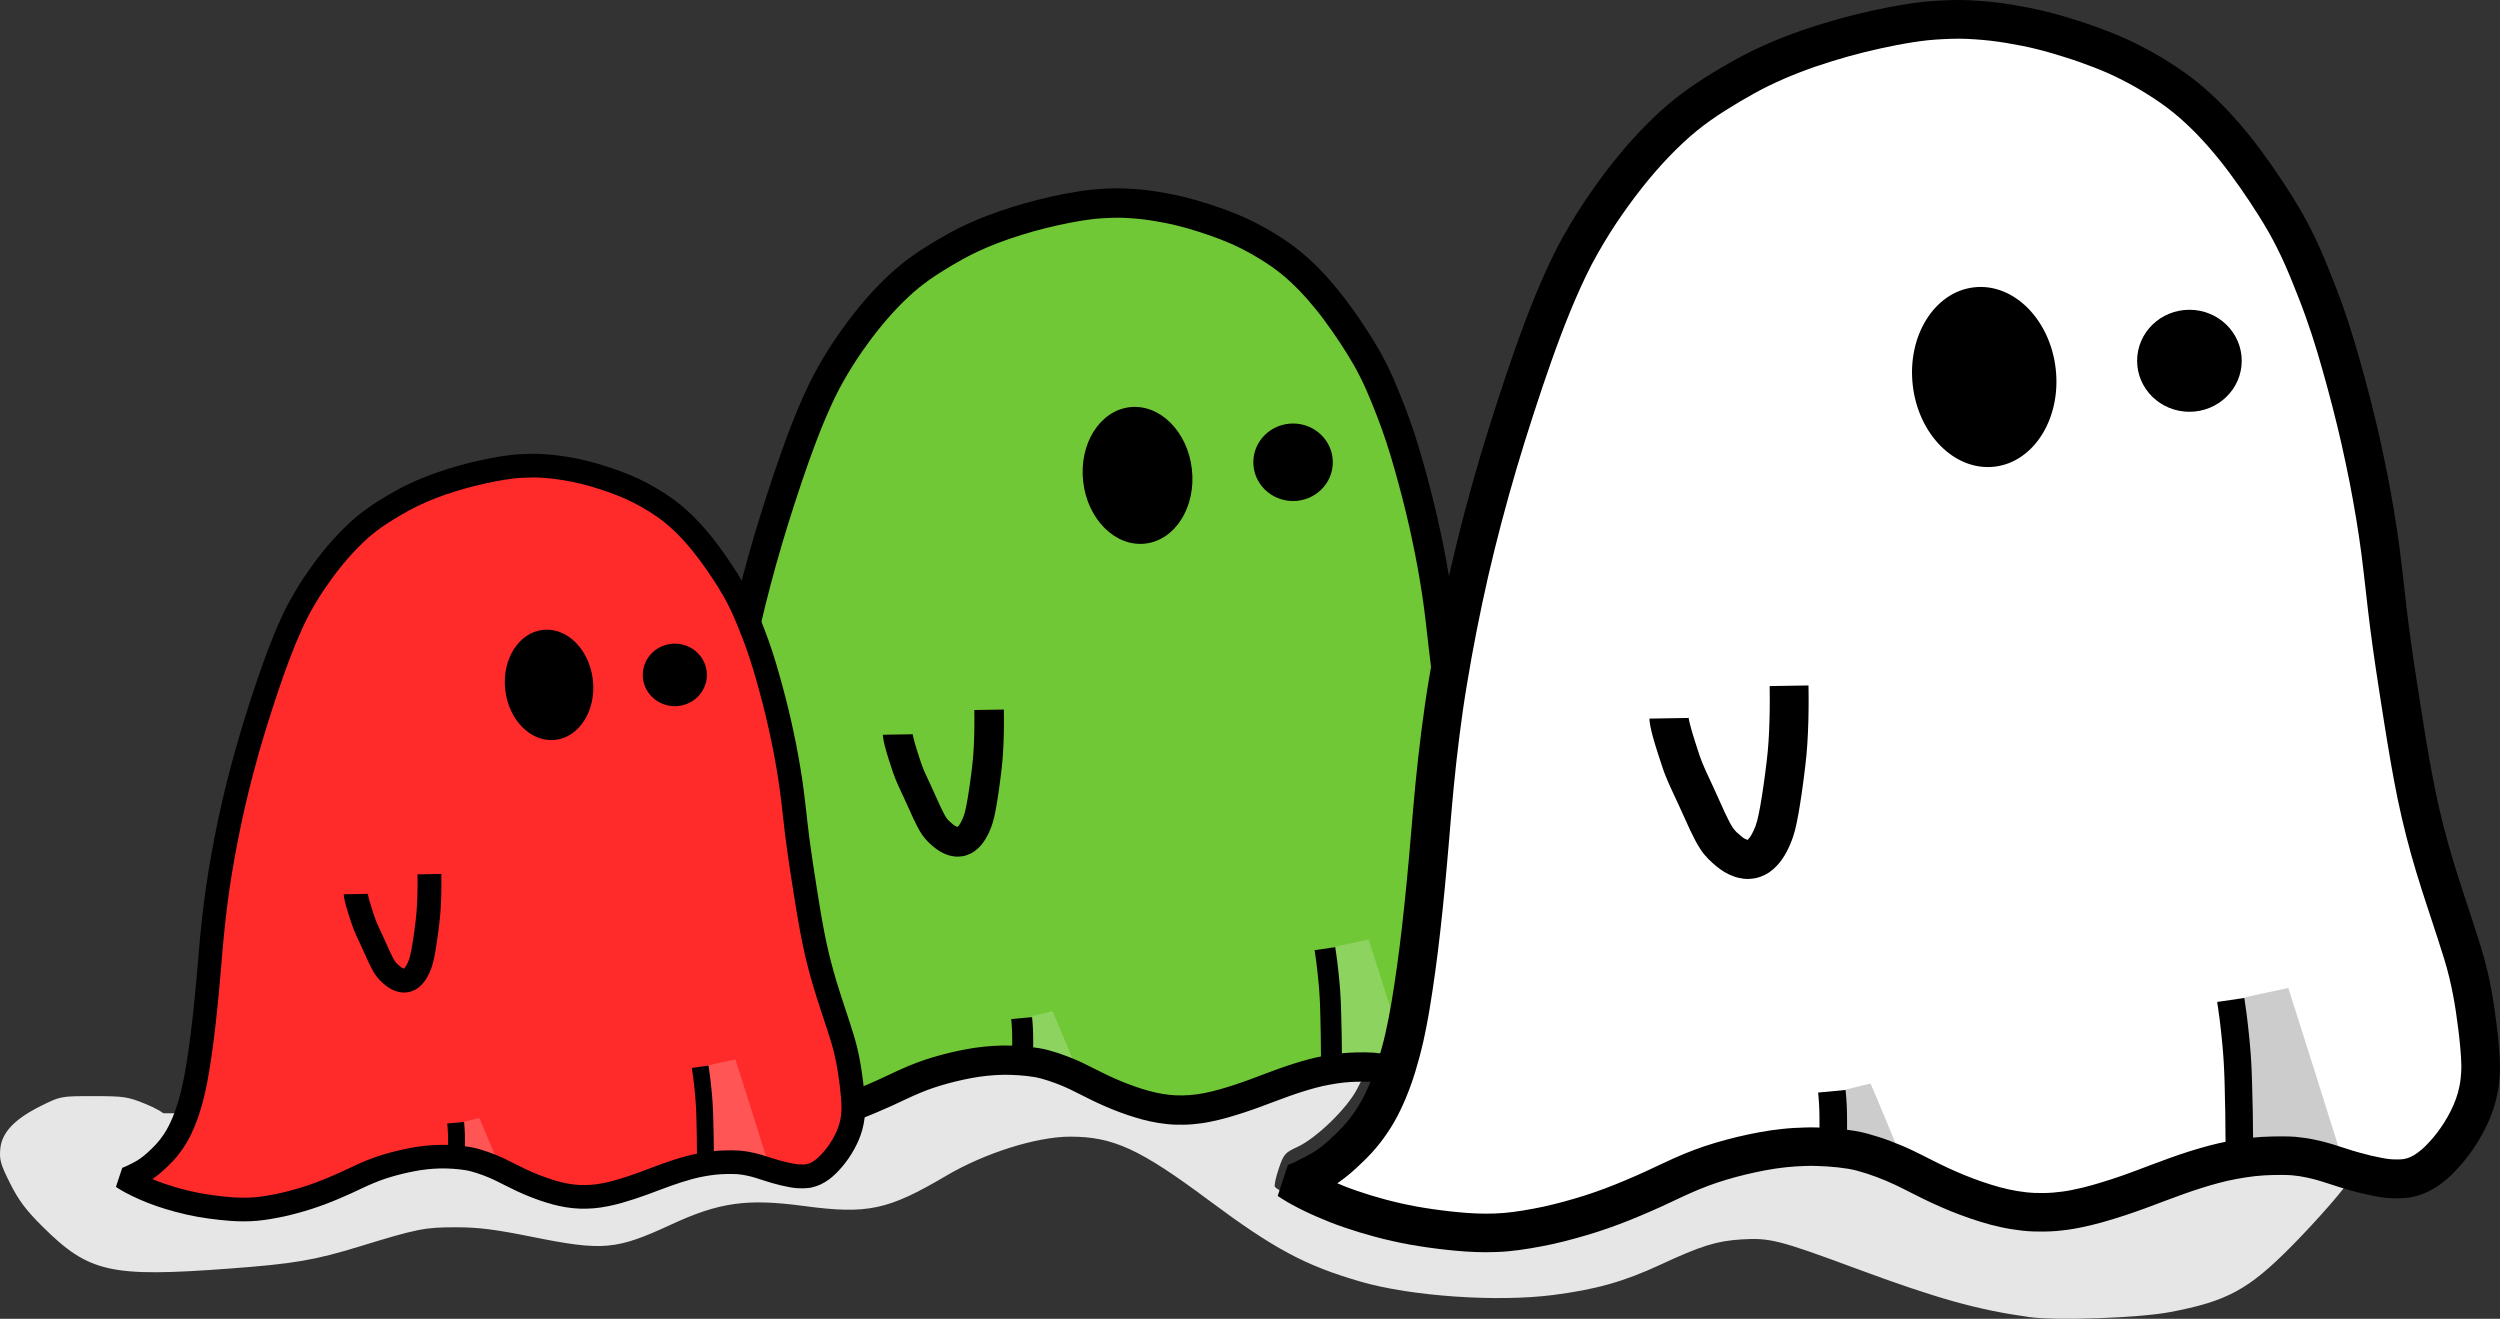
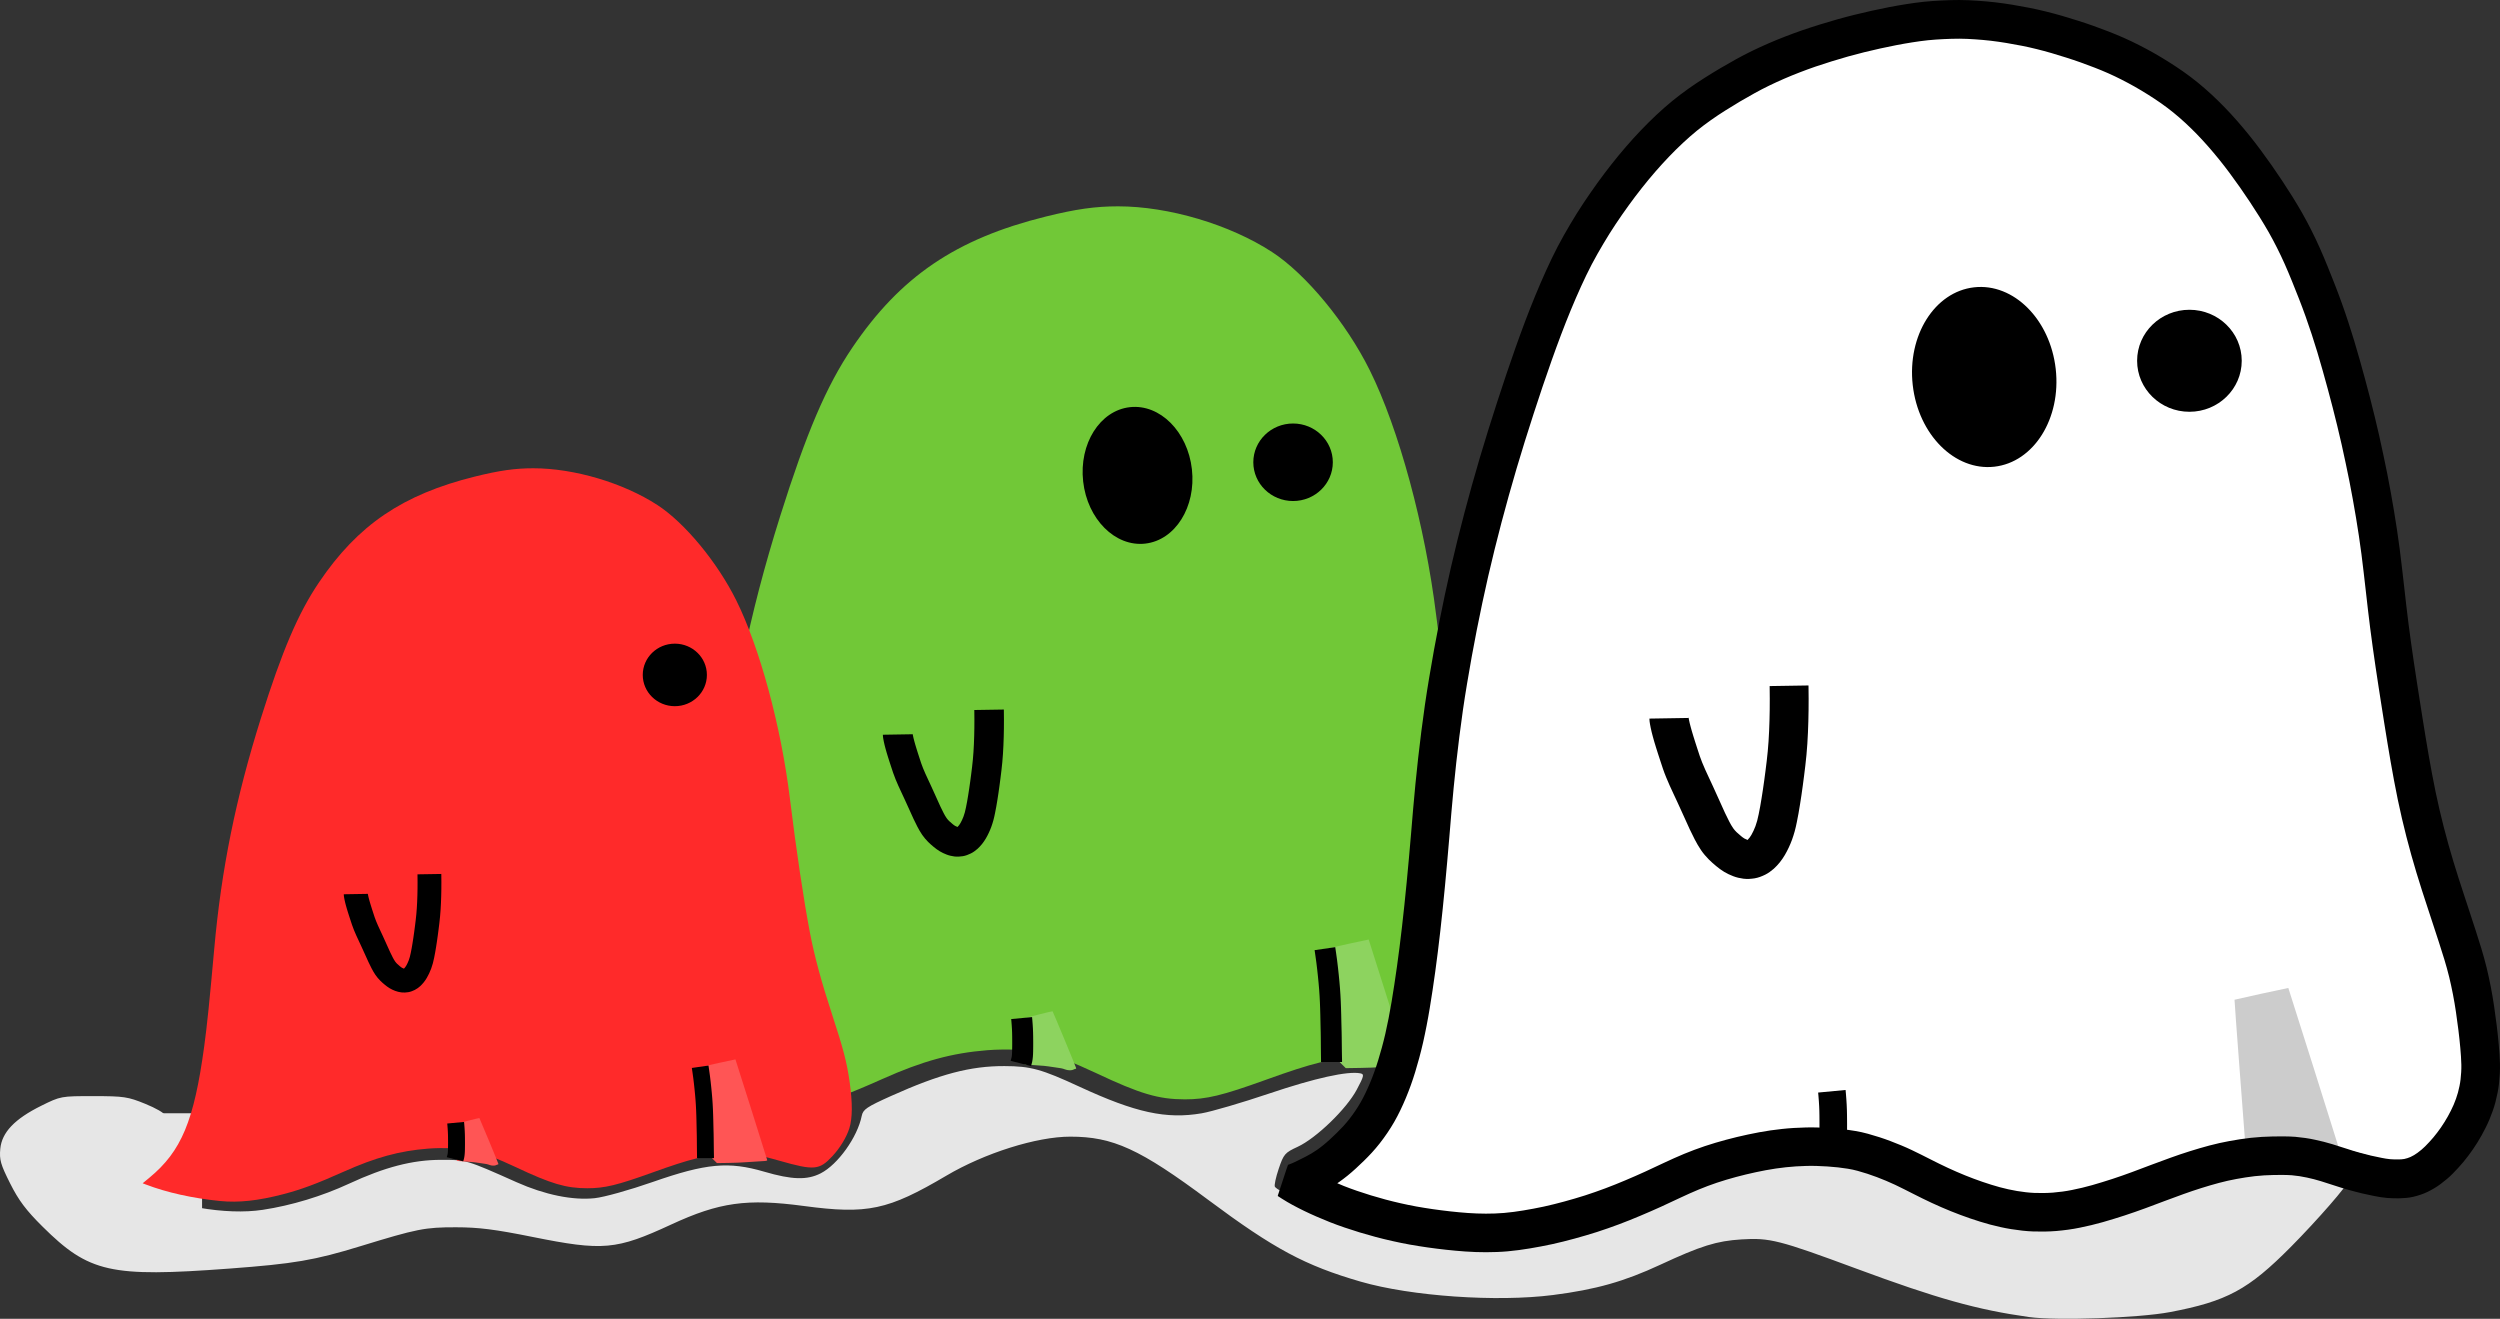
<svg xmlns="http://www.w3.org/2000/svg" xmlns:ns1="http://sodipodi.sourceforge.net/DTD/sodipodi-0.dtd" xmlns:ns2="http://www.inkscape.org/namespaces/inkscape" id="svg2" ns1:docname="fantomme.svg" viewBox="0 0 965.54 509.33" version="1.1" ns2:version="0.47 r22583">
  <rect x="0" y="0" width="965.54" height="509.33" fill="#333333" stroke="none" />
  <ns1:namedview id="base" bordercolor="#666666" ns2:pageshadow="2" ns2:window-y="26" pagecolor="#ffffff" ns2:window-height="950" ns2:window-maximized="1" ns2:zoom="0.98994949" ns2:window-x="0" showgrid="false" borderopacity="1.0" ns2:current-layer="layer1" ns2:cx="450.99531" ns2:cy="233.06863" ns2:window-width="1280" ns2:pageopacity="0.0" ns2:document-units="px" />
  <g id="layer1" ns2:label="Calque 1" ns2:groupmode="layer" transform="translate(338.49 -267.03)">
    <rect id="rect2847" style="fill:#e6e6e6" height="40.28" width="44.952" y="696.99" x="-305.4" />
    <path id="path2845" style="fill:#e6e6e6" d="m445.22 775.7c-20.076-2.802-35.573-7.144-66.819-18.723-29.736-11.019-33.413-11.955-44.298-11.271-9.622 0.605-15.645 2.484-31.348 9.781-14.031 6.52-24.879 9.582-41.473 11.704-21.722 2.778-54.792 0.474-74.293-5.176-21.434-6.21-33.426-12.643-58.808-31.549-26.443-19.697-36.813-24.45-53.328-24.444-12.973 0.004-33.005 6.313-47.836 15.067-22.592 13.333-30.446 15.004-55.053 11.711-21.956-2.938-32.613-1.451-51.196 7.146-21.29 9.849-26.309 10.298-53.641 4.795-14.477-2.915-20.772-3.708-29.513-3.717-11.983-0.013-14.981 0.58-36.871 7.295-17.848 5.475-25.574 6.794-50.778 8.669-45.871 3.412-54.079 1.564-72.012-16.215-6.382-6.327-9.217-10.101-12.519-16.668-3.684-7.326-4.207-9.154-3.818-13.351 0.59-6.365 5.525-11.558 15.835-16.665 7.469-3.699 7.615-3.726 20.203-3.719 11.715 0.007 13.236 0.235 20.003 2.996 4.028 1.644 7.324 3.535 7.324 4.204 0 2.069-9.89 12.16-13.683 13.959-1.977 0.938-3.965 2.696-4.418 3.906-2.448 6.547-2.664 6.166 5.711 10.066 15.898 7.404 36.169 10.939 50.383 8.785 11.092-1.68 22.917-5.265 33.4-10.124 13.752-6.375 24.425-9.148 35.335-9.181 9.871-0.03 9.844-0.038 29.37 8.666 10.869 4.846 21.666 7.047 30.121 6.142 3.625-0.388 13.473-3.14 22.403-6.26 20.606-7.199 29.313-8.002 43.069-3.971 10.706 3.137 16.555 3.308 21.79 0.638 6.654-3.395 14.224-13.99 15.868-22.212 0.495-2.474 1.937-3.45 11.324-7.665 18.901-8.487 30.679-11.593 43.797-11.549 10.163 0.034 14.283 1.168 29.026 7.991 21.635 10.013 33.453 12.583 47.129 10.247 3.835-0.655 15.61-4.104 26.166-7.665 17.602-5.937 30.271-8.74 35.121-7.771 1.593 0.318 1.441 1.004-1.409 6.351-3.965 7.439-15.646 18.716-22.827 22.036-4.915 2.273-5.377 2.809-7.287 8.465-1.122 3.321-1.788 6.447-1.48 6.945 1.113 1.8 16.995 9.131 27.023 12.472 21.04 7.011 46.383 10.442 63.344 8.576 19.171-2.11 37.129-7.527 62.243-18.777 24.076-10.785 39.053-14.201 58.172-13.268 13.133 0.641 16.649 1.708 36.835 11.183 22.484 10.553 31.634 13.098 47.249 13.14 13.655 0.037 21.467-1.773 46.51-10.779 23.463-8.437 31.498-10.258 44.908-10.178 8.565 0.051 12.243 0.581 19.105 2.753 4.674 1.48 8.646 2.838 8.826 3.018 0.675 0.675-11.526 14.697-21.818 25.075-16.435 16.573-24.709 21.034-46.75 25.208-11.952 2.263-43.758 3.379-54.317 1.905z" />
    <g id="g2950" transform="translate(93.944 102.03)">
      <path id="path2932" style="fill:#71c837" d="m-150.7 595.7c-13.113-1.299-25.483-4.047-35.517-7.889l-1.574-0.603 3.257-2.693c15.31-12.657 21.366-27.175 26.225-62.868 1.36-9.993 2.565-21.711 4.828-46.953 3.402-37.952 10.298-71.997 22.341-110.29 10.144-32.257 17.876-50.338 27.81-65.032 18.637-27.566 40.086-42.126 74.709-50.713 11.722-2.907 19.213-3.97 27.997-3.97 19.531 0 43.125 7.001 59.48 17.65 13.07 8.51 28.659 27.372 37.734 45.655 11.23 22.627 21.416 60.219 25.647 94.652 3.083 25.094 6.542 48.292 9.584 64.291 2.162 11.368 5.47 23.594 10.705 39.567 5.373 16.392 7.01 22.696 8.364 32.206 1.421 9.983 1.369 17.406-0.155 22.192-1.376 4.319-4.496 9.444-8.106 13.313-6.262 6.712-8.714 6.928-25.253 2.224-11.24-3.197-15.971-3.869-23.972-3.405-11.592 0.672-18.544 2.369-37.083 9.051-16.827 6.065-22.794 7.503-31.138 7.503-10.14-0.001-17.273-2.108-34.223-10.111-8.534-4.029-15.793-6.815-20.442-7.844-5.345-1.184-14.268-1.608-21.615-1.028-13.669 1.079-25.099 4.21-40.455 11.079-12.866 5.755-20.282 8.516-28.87 10.748-12.129 3.152-21.383 4.151-30.281 3.27z" />
      <path id="path2934" style="fill:#8dd35f" d="m85.426 575.64-1.889-1.898-1.609-21.187c-0.885-11.653-1.584-21.212-1.554-21.242 0.071-0.071 15.758-3.501 15.801-3.455 0.077 0.082 15.237 48.132 15.237 48.295 0 0.326-1 0.45-5.088 0.631-2.218 0.098-4.94 0.269-6.048 0.38-1.109 0.111-4.479 0.24-7.489 0.287l-5.472 0.086-1.889-1.898z" />
      <path id="path2936" style="fill:#8dd35f" d="m-20.249 578.26c-0.264-0.043-0.653-0.151-0.864-0.24-0.782-0.33-1.968-0.576-3.744-0.775-1.003-0.113-2.256-0.295-2.784-0.405-0.528-0.11-2.343-0.275-4.032-0.368-1.69-0.092-3.508-0.221-4.04-0.286l-0.967-0.118-0.233-1.959c-0.373-3.143-0.307-6.578 0.151-7.912 0.329-0.956 0.384-1.616 0.384-4.591v-3.475l5.186-1.325c2.853-0.729 5.229-1.283 5.28-1.231 0.182 0.182 9.119 21.723 9.119 21.98 0 0.143-0.12 0.26-0.266 0.26-0.146 0-0.514 0.129-0.816 0.287-0.525 0.274-1.333 0.328-2.374 0.159z" />
      <path id="path2938" style="fill:#000000" d="m-42.109 574.71c0.04-0.167 0.086-0.333 0.133-0.498 0.049-0.173 0.105-0.344 0.155-0.517 0.031-0.109 0.059-0.219 0.082-0.331 0.031-0.139 0.051-0.28 0.072-0.421 0.02-0.157 0.037-0.315 0.051-0.473 0.018-0.236 0.038-0.472 0.05-0.709 0.014-0.258 0.023-0.517 0.029-0.776 0.006-0.319 0.011-0.638 0.016-0.956 0.005-0.36 0.01-0.721 0.015-1.081 0.007-0.367 0.008-0.735 0.007-1.102-0.002-0.414-0.004-0.827-0.006-1.241-0.002-0.434-0.002-0.868-0.009-1.303-0.009-0.458-0.014-0.916-0.026-1.374-0.01-0.452-0.03-0.904-0.054-1.355-0.024-0.491-0.058-0.982-0.09-1.473-0.035-0.498-0.073-0.996-0.116-1.494-0.028-0.343-0.059-0.686-0.091-1.029l8.057-0.759c0.035 0.368 0.068 0.736 0.099 1.104 0.047 0.549 0.089 1.098 0.128 1.648 0.035 0.524 0.071 1.048 0.098 1.573 0.028 0.526 0.052 1.052 0.064 1.578 0.012 0.483 0.02 0.967 0.03 1.45 0.008 0.463 0.011 0.925 0.014 1.388 0.003 0.418 0.006 0.836 0.008 1.253 0.002 0.41 0.002 0.821-0.005 1.231-0.004 0.365-0.008 0.729-0.012 1.094-0.004 0.339-0.008 0.678-0.014 1.018-0.007 0.349-0.019 0.699-0.036 1.048-0.017 0.314-0.039 0.628-0.063 0.942-0.028 0.334-0.062 0.668-0.11 1-0.045 0.306-0.094 0.612-0.159 0.915-0.062 0.288-0.131 0.575-0.211 0.858-0.044 0.157-0.091 0.313-0.137 0.47-0.035 0.128-0.053 0.193-0.091 0.33l-7.877-2.008z" />
-       <path id="path2940" ns1:nodetypes="cssssssssssssssssssssssssssssssscssscssscscsscsscssccccssssscssssssscsssssscsccccsssccssscssscsssssscsscscsccssscsssssssscsssscssssssscssssssccscscccccsccccccccscsccccscccscsscscccccscscssccsccsscccccccscccscsscsccscsssscccsssscsccscsscscccscccccccssccsccsscscscccccscsscsccccccccscsssccscccsccccsscsccsssssscssssssscsssscsssssssscsssccssscsscssssssssssssssccsssccscscsssssscssssssscsssssccccssccsccscscssccscscssssssssssssssssssssssssssssssscc" style="fill:#000000" d="m-200.56 588.83c0.037-0.015 2.92-9.01 2.996-9.038 0.312-0.116 0.625-0.229 0.936-0.348 0.36-0.14 0.71-0.302 1.06-0.466 0.531-0.253 1.056-0.519 1.584-0.78 0.56-0.278 1.121-0.553 1.676-0.841 0.545-0.284 1.081-0.585 1.612-0.893 0.557-0.322 1.093-0.677 1.623-1.041 0.632-0.437 1.24-0.908 1.842-1.385 0.662-0.528 1.294-1.092 1.92-1.661 0.697-0.635 1.38-1.284 2.054-1.943 0.662-0.644 1.302-1.309 1.929-1.986 0.619-0.669 1.201-1.371 1.767-2.084 0.604-0.767 1.174-1.561 1.725-2.367 0.564-0.822 1.087-1.67 1.588-2.532 0.517-0.892 0.981-1.813 1.433-2.739 0.479-0.985 0.919-1.988 1.345-2.997 0.445-1.055 0.853-2.126 1.245-3.202 0.407-1.118 0.771-2.25 1.128-3.385 0.388-1.242 0.742-2.495 1.086-3.75 0.375-1.368 0.719-2.745 1.039-4.127 0.347-1.504 0.654-3.016 0.955-4.529 0.32-1.601 0.601-3.21 0.872-4.82 0.282-1.69 0.547-3.382 0.807-5.075 0.272-1.776 0.529-3.555 0.778-5.334 0.264-1.886 0.51-3.774 0.751-5.662 0.255-2.004 0.493-4.011 0.725-6.018 0.245-2.123 0.475-4.248 0.7-6.374 0.235-2.228 0.457-4.458 0.674-6.688 0.226-2.323 0.44-4.647 0.65-6.971 0.215-2.385 0.421-4.771 0.625-7.157 0.207-2.433 0.403-4.867 0.612-7.299 0.212-2.478 0.442-4.955 0.682-7.431 0.249-2.523 0.516-5.044 0.793-7.564 0.285-2.583 0.599-5.164 0.924-7.742 0.333-2.629 0.69-5.256 1.065-7.88 0.383-2.687 0.819-5.366 1.261-8.043 0.448-2.694 0.919-5.385 1.401-8.073 0.485-2.693 1-5.38 1.526-8.065 0.525-2.678 1.079-5.351 1.642-8.021 0.565-2.686 1.162-5.364 1.775-8.04 0.619-2.69 1.265-5.374 1.925-8.054 0.664-2.697 1.359-5.386 2.064-8.072 0.712-2.7 1.447-5.393 2.197-8.083 0.753-2.709 1.534-5.41 2.33-8.106 0.806-2.725 1.638-5.443 2.481-8.156 0.85-2.723 1.719-5.439 2.596-8.153 0.875-2.707 1.769-5.408 2.674-8.105 0.894-2.656 1.816-5.301 2.743-7.946 0.916-2.604 1.869-5.194 2.841-7.778 0.952-2.536 1.954-5.052 2.98-7.559 1.001-2.444 2.06-4.864 3.143-7.272 1.058-2.363 2.199-4.687 3.38-6.991 1.167-2.244 2.43-4.435 3.711-6.615 1.241-2.12 2.557-4.193 3.906-6.245 1.311-1.975 2.67-3.917 4.049-5.844 1.342-1.874 2.741-3.705 4.162-5.52 1.382-1.768 2.821-3.49 4.282-5.193 1.415-1.647 2.887-3.243 4.379-4.819 1.465-1.548 2.99-3.037 4.54-4.499 1.507-1.422 3.072-2.781 4.669-4.103 1.54-1.264 3.14-2.451 4.758-3.612 1.538-1.1 3.121-2.133 4.713-3.151 1.52-0.969 3.058-1.908 4.608-2.83 1.513-0.897 3.045-1.763 4.582-2.617 1.559-0.87 3.147-1.683 4.75-2.469 1.595-0.779 3.211-1.51 4.836-2.222 1.635-0.715 3.29-1.379 4.952-2.027 1.669-0.649 3.352-1.262 5.043-1.851 1.703-0.585 3.42-1.129 5.138-1.668 1.69-0.531 3.389-1.034 5.093-1.515 1.685-0.476 3.381-0.914 5.079-1.341 1.676-0.421 3.361-0.806 5.048-1.183 1.665-0.373 3.337-0.718 5.012-1.043 1.671-0.327 3.349-0.61 5.03-0.881 1.706-0.278 3.42-0.503 5.138-0.695 1.745-0.186 3.497-0.291 5.249-0.384 1.738-0.093 3.477-0.136 5.217-0.142 1.788 0.001 3.573 0.095 5.356 0.213 1.729 0.111 3.455 0.271 5.177 0.462 1.709 0.196 3.409 0.45 5.107 0.723 1.636 0.271 3.267 0.573 4.896 0.885 1.652 0.315 3.289 0.697 4.922 1.097 1.601 0.392 3.191 0.827 4.776 1.281 1.546 0.444 3.082 0.924 4.616 1.409 1.52 0.474 3.026 0.991 4.529 1.516 1.501 0.53 2.991 1.091 4.475 1.666 1.499 0.579 2.983 1.198 4.455 1.843 1.509 0.662 2.989 1.386 4.461 2.127 1.474 0.742 2.925 1.528 4.363 2.336 1.465 0.827 2.902 1.702 4.328 2.595 1.45 0.905 2.87 1.857 4.275 2.831 1.452 1.011 2.854 2.09 4.234 3.195 1.396 1.12 2.737 2.307 4.057 3.515 1.324 1.216 2.602 2.481 3.859 3.766 1.271 1.299 2.491 2.647 3.695 4.009 1.204 1.366 2.369 2.767 3.519 4.179 1.169 1.433 2.289 2.905 3.394 4.388 1.093 1.469 2.16 2.957 3.215 4.454 1.056 1.5 2.082 3.02 3.097 4.548 1.011 1.526 2.002 3.065 2.975 4.616 0.986 1.581 1.941 3.181 2.87 4.796 0.961 1.671 1.851 3.381 2.725 5.099 0.889 1.742 1.715 3.516 2.518 5.299 0.796 1.784 1.545 3.589 2.286 5.397 0.728 1.784 1.438 3.575 2.139 5.369 0.714 1.815 1.39 3.643 2.05 5.478 0.661 1.837 1.286 3.687 1.899 5.541 0.605 1.852 1.186 3.711 1.753 5.574 0.56 1.852 1.094 3.711 1.621 5.573 0.518 1.833 1.024 3.669 1.522 5.508 0.498 1.839 0.985 3.682 1.462 5.527 0.474 1.844 0.931 3.692 1.384 5.541 0.45 1.857 0.886 3.717 1.311 5.58 0.422 1.857 0.818 3.72 1.213 5.582 0.391 1.842 0.773 3.686 1.145 5.532 0.371 1.85 0.711 3.706 1.05 5.562 0.337 1.847 0.654 3.698 0.963 5.55 0.309 1.836 0.597 3.676 0.875 5.517 0.279 1.846 0.534 3.695 0.776 5.546 0.24 1.841 0.458 3.684 0.675 5.528 0.214 1.823 0.421 3.646 0.627 5.47 0.201 1.811 0.406 3.622 0.618 5.432 0.209 1.815 0.433 3.629 0.661 5.442 0.235 1.843 0.483 3.685 0.738 5.526 0.256 1.862 0.53 3.722 0.802 5.582 0.271 1.851 0.559 3.7 0.842 5.549 0.288 1.838 0.57 3.676 0.858 5.514 0.285 1.83 0.575 3.66 0.866 5.49 0.293 1.828 0.585 3.656 0.886 5.483 0.3 1.833 0.609 3.664 0.928 5.494 0.314 1.81 0.644 3.618 0.98 5.424 0.33 1.775 0.677 3.546 1.046 5.314 0.366 1.764 0.756 3.522 1.161 5.277 0.398 1.726 0.827 3.446 1.265 5.162 0.439 1.701 0.897 3.397 1.366 5.09 0.472 1.692 0.971 3.376 1.474 5.058 0.5 1.665 1.021 3.324 1.552 4.98 0.539 1.682 1.088 3.361 1.643 5.038 0.567 1.705 1.127 3.413 1.682 5.122 0.551 1.691 1.104 3.381 1.654 5.073 0.573 1.756 1.129 3.517 1.663 5.285 0.561 1.832 1.059 3.682 1.526 5.54 0.462 1.875 0.858 3.765 1.233 5.659 0.375 1.897 0.684 3.806 0.975 5.717 0.28 1.876 0.531 3.755 0.767 5.637 0.236 1.865 0.428 3.735 0.601 5.607 0.177 1.877 0.297 3.759 0.352 5.644 0.052 1.932-0.078 3.861-0.274 5.782-0.198 1.874-0.594 3.716-1.062 5.538-0.456 1.743-1.081 3.434-1.767 5.098-0.658 1.568-1.44 3.079-2.257 4.569-0.784 1.425-1.658 2.797-2.569 4.144-0.887 1.302-1.851 2.548-2.851 3.765-0.975 1.173-2.016 2.287-3.087 3.373-1.086 1.111-2.286 2.098-3.525 3.03-1.222 0.925-2.545 1.691-3.919 2.364-1.334 0.638-2.745 1.081-4.179 1.429-1.352 0.315-2.739 0.403-4.122 0.438-1.168 0.025-2.335-0.021-3.5-0.105-1.266-0.096-2.515-0.324-3.76-0.562-1.212-0.234-2.417-0.496-3.619-0.776-1.329-0.316-2.647-0.674-3.963-1.036-1.401-0.382-2.783-0.831-4.164-1.282-1.311-0.434-2.626-0.857-3.946-1.263-1.348-0.424-2.719-0.764-4.099-1.065-1.481-0.33-2.981-0.548-4.491-0.685-1.78-0.122-3.567-0.1-5.35-0.073-1.837 0.025-3.67 0.155-5.497 0.344-1.803 0.203-3.593 0.5-5.378 0.821-1.74 0.308-3.459 0.719-5.168 1.164-1.744 0.461-3.471 0.982-5.194 1.519-1.756 0.546-3.494 1.148-5.226 1.764-1.821 0.655-3.636 1.327-5.45 2.004-1.891 0.708-3.778 1.425-5.671 2.126-2.043 0.756-4.103 1.465-6.172 2.148-2.111 0.692-4.238 1.336-6.373 1.953-2.22 0.641-4.472 1.158-6.735 1.622-2.286 0.476-4.602 0.773-6.926 0.979-2.238 0.184-4.483 0.2-6.726 0.136-2.198-0.074-4.381-0.352-6.552-0.691-2.083-0.333-4.139-0.81-6.179-1.343-1.971-0.528-3.913-1.152-5.845-1.804-1.915-0.646-3.801-1.372-5.677-2.121-1.883-0.756-3.738-1.579-5.581-2.426-1.84-0.848-3.65-1.757-5.457-2.672-1.753-0.892-3.507-1.782-5.281-2.631-1.756-0.84-3.562-1.57-5.378-2.269-1.856-0.713-3.751-1.318-5.667-1.845-1.871-0.52-3.796-0.785-5.72-1.012-2.075-0.236-4.16-0.353-6.246-0.422-2.037-0.069-4.074 0.006-6.107 0.125-1.99 0.121-3.97 0.354-5.943 0.632-1.97 0.284-3.922 0.67-5.869 1.079-1.952 0.411-3.889 0.89-5.817 1.402-1.892 0.504-3.765 1.075-5.625 1.686-1.817 0.602-3.601 1.295-5.372 2.016-1.815 0.748-3.598 1.569-5.377 2.397-1.873 0.874-3.741 1.757-5.619 2.622-2.015 0.921-4.052 1.794-6.091 2.661-2.079 0.887-4.181 1.719-6.295 2.519-2.137 0.806-4.296 1.548-6.467 2.257-2.18 0.701-4.381 1.33-6.588 1.942-2.176 0.605-4.37 1.139-6.574 1.633-2.165 0.474-4.345 0.87-6.529 1.243-2.158 0.374-4.33 0.646-6.51 0.853-2.119 0.196-4.247 0.254-6.375 0.266-2.017 0.01-4.033-0.083-6.045-0.211-1.899-0.125-3.793-0.312-5.685-0.514-1.814-0.194-3.623-0.43-5.429-0.683-1.751-0.246-3.496-0.533-5.237-0.837-1.714-0.303-3.416-0.665-5.115-1.042-1.642-0.365-3.274-0.77-4.9-1.199-1.566-0.418-3.123-0.867-4.675-1.333-1.498-0.453-2.985-0.941-4.467-1.442-1.442-0.487-2.868-1.02-4.287-1.571-1.332-0.524-2.649-1.084-3.963-1.652-1.228-0.527-2.438-1.096-3.642-1.673-1.126-0.542-2.234-1.118-3.335-1.709-1.048-0.557-2.063-1.173-3.069-1.802-0.44-0.279-0.877-0.564-1.314-0.848l6.224-9.579c0.39 0.254 0.779 0.51 1.172 0.761 0.785 0.497 1.576 0.985 2.395 1.423 0.947 0.512 1.9 1.012 2.869 1.482 1.069 0.516 2.142 1.025 3.232 1.497 1.182 0.514 2.367 1.022 3.565 1.497 1.258 0.492 2.524 0.967 3.803 1.402 1.357 0.461 2.717 0.91 4.088 1.327 1.431 0.431 2.866 0.848 4.309 1.235 1.48 0.393 2.966 0.763 4.46 1.097 1.53 0.341 3.063 0.671 4.607 0.946 1.616 0.284 3.235 0.552 4.86 0.783 1.683 0.238 3.368 0.46 5.058 0.643 1.733 0.187 3.467 0.361 5.206 0.479 1.753 0.115 3.509 0.2 5.266 0.194 1.793-0.006 3.586-0.048 5.373-0.208 1.897-0.174 3.788-0.411 5.666-0.734 1.992-0.337 3.981-0.694 5.956-1.125 2.021-0.451 4.033-0.94 6.029-1.492 2.041-0.564 4.079-1.146 6.095-1.793 2.005-0.654 3.999-1.342 5.973-2.085 1.973-0.746 3.934-1.523 5.874-2.351 1.933-0.822 3.863-1.65 5.77-2.528 1.868-0.865 3.728-1.745 5.594-2.614 1.946-0.903 3.895-1.8 5.879-2.617 2.016-0.82 4.047-1.604 6.115-2.287 2.067-0.676 4.148-1.311 6.251-1.869 2.118-0.56 4.245-1.084 6.389-1.534 2.198-0.46 4.402-0.893 6.626-1.211 2.278-0.317 4.564-0.582 6.86-0.716 2.377-0.134 4.759-0.215 7.14-0.132 2.402 0.083 4.803 0.222 7.193 0.496 2.491 0.297 4.979 0.66 7.4 1.336 2.269 0.629 4.516 1.34 6.715 2.185 2.094 0.805 4.176 1.646 6.201 2.613 1.85 0.884 3.681 1.805 5.508 2.736 1.683 0.85 3.368 1.696 5.08 2.486 1.668 0.767 3.347 1.511 5.05 2.196 1.687 0.674 3.382 1.327 5.103 1.908 1.683 0.569 3.374 1.115 5.089 1.578 1.674 0.441 3.361 0.836 5.071 1.114 1.701 0.271 3.41 0.497 5.133 0.563 1.803 0.059 3.609 0.048 5.409-0.091 1.89-0.158 3.772-0.398 5.631-0.783 1.97-0.402 3.932-0.85 5.865-1.407 1.998-0.578 3.989-1.182 5.966-1.83 1.938-0.64 3.867-1.307 5.78-2.019 1.884-0.701 3.761-1.42 5.644-2.124 1.868-0.699 3.737-1.392 5.614-2.067 1.875-0.669 3.756-1.322 5.657-1.913 1.895-0.59 3.796-1.161 5.715-1.666 1.989-0.516 3.99-0.99 6.015-1.346 2.067-0.369 4.141-0.708 6.23-0.936 2.155-0.217 4.316-0.371 6.483-0.398 2.178-0.031 4.359-0.054 6.533 0.102 1.976 0.178 3.942 0.449 5.88 0.878 1.687 0.365 3.366 0.772 5.015 1.284 1.391 0.423 2.775 0.866 4.155 1.322 1.207 0.394 2.415 0.786 3.641 1.119 1.17 0.32 2.341 0.638 3.522 0.915 1.058 0.243 2.119 0.467 3.185 0.67 0.814 0.154 1.628 0.313 2.455 0.382 0.799 0.06 1.601 0.088 2.402 0.076 0.595-0.011 1.194-0.024 1.78-0.136 0.628-0.134 1.241-0.328 1.829-0.587 0.725-0.337 1.413-0.741 2.055-1.221 0.792-0.584 1.558-1.203 2.25-1.906 0.832-0.837 1.64-1.698 2.398-2.603 0.778-0.94 1.526-1.904 2.217-2.909 0.716-1.053 1.405-2.125 2.021-3.24 0.62-1.123 1.216-2.261 1.72-3.443 0.49-1.173 0.939-2.364 1.269-3.593 0.334-1.273 0.621-2.559 0.767-3.869 0.154-1.425 0.258-2.856 0.226-4.29-0.041-1.643-0.153-3.282-0.303-4.919-0.159-1.748-0.337-3.494-0.556-5.236-0.223-1.782-0.461-3.562-0.725-5.339-0.266-1.745-0.546-3.488-0.889-5.22-0.339-1.709-0.696-3.414-1.111-5.106-0.421-1.684-0.874-3.359-1.383-5.019-0.51-1.689-1.044-3.37-1.591-5.047-0.553-1.696-1.108-3.392-1.66-5.088-0.547-1.688-1.1-3.374-1.66-5.058-0.566-1.711-1.127-3.424-1.677-5.141-0.553-1.726-1.098-3.455-1.617-5.191-0.524-1.754-1.042-3.511-1.535-5.274-0.491-1.769-0.97-3.543-1.427-5.321-0.459-1.802-0.907-3.607-1.324-5.419-0.421-1.832-0.829-3.667-1.211-5.507-0.385-1.848-0.748-3.7-1.092-5.555-0.344-1.849-0.682-3.7-1.002-5.554-0.324-1.864-0.639-3.73-0.946-5.598-0.304-1.847-0.601-3.696-0.897-5.545-0.291-1.838-0.582-3.676-0.869-5.515-0.289-1.85-0.574-3.701-0.863-5.551-0.286-1.874-0.576-3.748-0.851-5.624-0.276-1.888-0.554-3.776-0.814-5.666-0.261-1.886-0.518-3.772-0.76-5.66-0.234-1.847-0.463-3.696-0.676-5.545-0.214-1.826-0.422-3.652-0.624-5.479-0.204-1.806-0.409-3.612-0.621-5.418-0.211-1.795-0.422-3.589-0.656-5.381-0.232-1.777-0.477-3.552-0.745-5.324-0.269-1.784-0.548-3.567-0.846-5.347-0.298-1.794-0.604-3.587-0.932-5.376-0.326-1.789-0.654-3.578-1.011-5.362-0.363-1.808-0.737-3.613-1.12-5.417-0.383-1.806-0.766-3.613-1.175-5.413-0.411-1.804-0.834-3.606-1.269-5.404-0.442-1.805-0.889-3.608-1.352-5.408-0.464-1.8-0.938-3.597-1.424-5.391-0.488-1.799-0.983-3.596-1.489-5.389-0.506-1.789-1.018-3.577-1.556-5.356-0.542-1.779-1.096-3.554-1.674-5.322-0.581-1.76-1.174-3.515-1.802-5.258-0.624-1.737-1.266-3.467-1.941-5.185-0.68-1.738-1.366-3.473-2.072-5.2-0.692-1.688-1.39-3.374-2.134-5.04-0.73-1.619-1.48-3.23-2.288-4.812-0.786-1.544-1.586-3.082-2.45-4.584-0.858-1.49-1.742-2.966-2.651-4.426-0.92-1.468-1.858-2.924-2.814-4.368-0.957-1.441-1.925-2.875-2.921-4.29-0.996-1.414-2.004-2.819-3.035-4.207-1.008-1.352-2.03-2.694-3.097-4.001-1.054-1.293-2.12-2.576-3.223-3.827-1.077-1.218-2.169-2.424-3.306-3.586-1.112-1.136-2.242-2.254-3.413-3.33-1.138-1.041-2.292-2.064-3.495-3.03-1.176-0.943-2.371-1.863-3.608-2.725-1.257-0.873-2.529-1.724-3.828-2.534-1.273-0.797-2.558-1.577-3.866-2.316-1.288-0.724-2.587-1.427-3.907-2.092-1.29-0.65-2.59-1.284-3.912-1.866-1.323-0.58-2.658-1.134-4.006-1.656-1.364-0.53-2.733-1.046-4.113-1.534-1.398-0.489-2.799-0.971-4.213-1.412-1.433-0.455-2.867-0.905-4.311-1.32-1.444-0.414-2.893-0.814-4.353-1.17-1.445-0.355-2.895-0.694-4.357-0.974-1.517-0.292-3.035-0.574-4.559-0.828-1.516-0.245-3.035-0.474-4.561-0.651-1.553-0.174-3.11-0.318-4.67-0.419-1.52-0.101-3.043-0.184-4.567-0.187-1.554 0.005-3.107 0.044-4.659 0.126-1.529 0.08-3.059 0.172-4.582 0.331-1.536 0.172-3.068 0.371-4.593 0.62-1.563 0.252-3.125 0.515-4.679 0.819-1.571 0.304-3.139 0.627-4.7 0.976-1.587 0.353-3.172 0.716-4.749 1.11-1.594 0.401-3.186 0.81-4.768 1.256-1.602 0.451-3.197 0.923-4.785 1.421-1.604 0.501-3.205 1.009-4.795 1.555-1.562 0.544-3.115 1.111-4.657 1.71-1.516 0.59-3.026 1.196-4.516 1.848-1.477 0.647-2.946 1.31-4.395 2.018-1.428 0.699-2.843 1.424-4.232 2.198-1.442 0.801-2.88 1.611-4.3 2.451-1.445 0.857-2.879 1.732-4.296 2.633-1.424 0.909-2.842 1.828-4.218 2.809-1.41 1.008-2.807 2.036-4.15 3.134-1.409 1.159-2.787 2.355-4.117 3.604-1.395 1.312-2.767 2.649-4.086 4.038-1.369 1.445-2.722 2.905-4.021 4.413-1.353 1.57-2.683 3.159-3.961 4.79-1.323 1.686-2.627 3.388-3.877 5.129-1.295 1.804-2.571 3.622-3.801 5.471-1.247 1.891-2.462 3.803-3.608 5.757-1.174 1.994-2.334 3.997-3.407 6.048-1.097 2.131-2.155 4.282-3.137 6.468-1.033 2.289-2.042 4.589-2.997 6.911-0.987 2.406-1.952 4.821-2.868 7.254-0.944 2.504-1.869 5.015-2.76 7.539-0.913 2.596-1.82 5.194-2.7 7.801-0.893 2.656-1.774 5.316-2.636 7.982-0.864 2.673-1.72 5.349-2.557 8.03-0.827 2.662-1.641 5.328-2.431 8.002-0.778 2.643-1.544 5.289-2.281 7.943-0.733 2.635-1.452 5.273-2.15 7.917-0.689 2.632-1.371 5.266-2.02 7.907-0.644 2.622-1.275 5.247-1.881 7.878-0.598 2.612-1.18 5.229-1.732 7.851-0.552 2.617-1.094 5.237-1.609 7.862-0.514 2.626-1.019 5.255-1.493 7.889-0.473 2.638-0.934 5.277-1.373 7.921-0.428 2.597-0.849 5.195-1.218 7.801-0.365 2.562-0.711 5.126-1.035 7.693-0.316 2.52-0.622 5.042-0.898 7.567-0.27 2.472-0.529 4.946-0.772 7.421-0.235 2.435-0.461 4.87-0.668 7.308-0.208 2.43-0.403 4.861-0.608 7.291-0.203 2.405-0.411 4.809-0.625 7.212-0.21 2.35-0.423 4.699-0.649 7.048-0.217 2.261-0.438 4.522-0.674 6.781-0.226 2.162-0.455 4.324-0.701 6.483-0.233 2.051-0.473 4.102-0.729 6.151-0.244 1.936-0.492 3.872-0.759 5.806-0.253 1.829-0.513 3.656-0.791 5.481-0.266 1.749-0.539 3.498-0.828 5.244-0.288 1.717-0.586 3.432-0.924 5.14-0.321 1.632-0.65 3.263-1.021 4.884-0.352 1.529-0.726 3.053-1.137 4.567-0.378 1.39-0.766 2.776-1.192 4.152-0.406 1.304-0.826 2.603-1.292 3.887-0.457 1.253-0.93 2.5-1.448 3.729-0.507 1.203-1.032 2.399-1.603 3.574-0.574 1.175-1.165 2.342-1.821 3.473-0.642 1.101-1.31 2.186-2.031 3.236-0.703 1.026-1.428 2.038-2.198 3.016-0.748 0.943-1.516 1.87-2.334 2.754-0.758 0.817-1.53 1.622-2.329 2.399-0.77 0.751-1.549 1.492-2.343 2.217-0.812 0.739-1.633 1.47-2.492 2.155-0.801 0.638-1.612 1.266-2.453 1.851-0.773 0.536-1.559 1.054-2.372 1.528-0.694 0.404-1.392 0.8-2.104 1.17-0.613 0.317-1.23 0.626-1.849 0.932-0.586 0.291-1.17 0.587-1.76 0.871-0.587 0.281-1.177 0.556-1.782 0.797-0.368 0.146-0.738 0.286-1.107 0.427-0.442 0.168-0.891 0.32-1.35 0.433l-5.664-2.161z" />
      <path id="path2942" ns1:rx="27.779196" ns1:ry="34.850262" style="fill:#000000" ns1:type="arc" d="m432.35 417.48c0 19.247-12.437 34.85-27.779 34.85s-27.779-15.603-27.779-34.85 12.437-34.85 27.779-34.85 27.779 15.603 27.779 34.85z" transform="matrix(.756 -.085 .085 .756 -334.44 67.378)" ns1:cy="417.48129" ns1:cx="404.5661" />
      <path id="path2944" ns1:rx="20.203051" ns1:ry="19.697975" style="fill:#000000" ns1:type="arc" d="m521.24 428.59c0 10.879-9.045 19.698-20.203 19.698s-20.203-8.819-20.203-19.698 9.045-19.698 20.203-19.698 20.203 8.819 20.203 19.698z" transform="matrix(.76 0 0 .76 -313.82 17.806)" ns1:cy="428.59299" ns1:cx="501.03568" />
      <path id="path2946" style="fill:#000000" d="m77.767 575.17c0.002-0.207 0.005-0.413 0.003-0.62-0.005-0.307-0.009-0.614-0.013-0.921-0.006-0.416-0.011-0.831-0.016-1.247-0.005-0.487-0.01-0.974-0.016-1.461-0.006-0.53-0.011-1.061-0.016-1.591-0.005-0.588-0.01-1.175-0.015-1.763-0.005-0.627-0.01-1.254-0.015-1.881-0.002-0.632-0.013-1.264-0.028-1.895-0.017-0.703-0.035-1.407-0.051-2.11-0.018-0.767-0.035-1.534-0.05-2.301-0.017-0.807-0.031-1.615-0.052-2.422-0.022-0.808-0.042-1.617-0.069-2.425-0.025-0.806-0.057-1.612-0.091-2.418-0.035-0.806-0.079-1.612-0.124-2.417-0.046-0.818-0.104-1.635-0.164-2.451-0.065-0.846-0.138-1.69-0.215-2.535-0.078-0.863-0.163-1.725-0.253-2.586-0.09-0.875-0.185-1.75-0.284-2.624-0.099-0.876-0.201-1.752-0.313-2.626-0.116-0.886-0.242-1.771-0.368-2.656-0.106-0.752-0.217-1.504-0.327-2.256l7.971-1.159c0.111 0.759 0.223 1.518 0.331 2.278 0.132 0.922 0.262 1.845 0.384 2.768 0.117 0.914 0.226 1.83 0.329 2.746 0.101 0.897 0.199 1.795 0.292 2.693 0.093 0.896 0.183 1.792 0.264 2.689 0.081 0.889 0.159 1.778 0.228 2.668 0.065 0.866 0.127 1.732 0.177 2.599 0.048 0.843 0.094 1.687 0.131 2.53 0.035 0.833 0.068 1.666 0.094 2.499 0.026 0.827 0.048 1.655 0.071 2.483 0.02 0.815 0.035 1.629 0.054 2.444 0.018 0.76 0.036 1.52 0.056 2.279 0.019 0.703 0.038 1.406 0.057 2.108 0.018 0.676 0.03 1.352 0.033 2.028 0.006 0.625 0.012 1.249 0.018 1.874 0.006 0.584 0.012 1.168 0.02 1.752 0.007 0.527 0.013 1.053 0.02 1.58 0.006 0.481 0.013 0.962 0.022 1.443 0.007 0.406 0.014 0.811 0.023 1.217 0.008 0.32 0.017 0.64 0.024 0.96 0.004 0.242 0.004 0.485 0.006 0.727h-8.13z" />
      <path id="path2948" style="fill:#000000" d="m-79.963 448.57c0.015-0.096-0.032-0.401 0.008-0.171 0.042 0.246 0.083 0.491 0.132 0.736 0.059 0.306 0.126 0.611 0.199 0.914 0.094 0.371 0.189 0.741 0.286 1.111 0.107 0.417 0.225 0.831 0.345 1.244 0.146 0.499 0.294 0.998 0.448 1.494 0.185 0.591 0.37 1.183 0.555 1.774 0.208 0.655 0.42 1.308 0.633 1.962 0.231 0.712 0.46 1.424 0.699 2.133 0.213 0.639 0.453 1.268 0.708 1.892 0.296 0.721 0.604 1.436 0.918 2.149 0.334 0.74 0.675 1.477 1.02 2.212 0.382 0.814 0.763 1.629 1.138 2.446 0.39 0.847 0.77 1.7 1.159 2.548 0.413 0.901 0.82 1.805 1.226 2.709 0.407 0.916 0.819 1.83 1.24 2.74 0.398 0.859 0.82 1.706 1.256 2.546 0.346 0.683 0.73 1.344 1.168 1.972 0.289 0.42 0.639 0.791 1 1.149 0.41 0.398 0.849 0.765 1.291 1.128 0.326 0.25 0.636 0.534 1.002 0.726 0.249 0.139 0.509 0.251 0.777 0.347 0.078 0.053 0.285 0.068 0.318 0.067-0.02-0.038 0 0-0.023-0.038-0.043 0.009-0.088-0.007-0.132-0.013 0.082-0.056 0.034-0.034 0.077-0.09 0.18-0.176 0.343-0.367 0.5-0.563 0.193-0.249 0.358-0.517 0.519-0.787 0.225-0.383 0.419-0.782 0.61-1.182 0.215-0.448 0.405-0.908 0.578-1.374 0.195-0.529 0.359-1.069 0.511-1.611 0.172-0.621 0.303-1.251 0.433-1.882 0.157-0.773 0.306-1.547 0.45-2.322 0.144-0.799 0.275-1.599 0.405-2.401 0.138-0.849 0.269-1.7 0.397-2.55 0.134-0.896 0.26-1.794 0.384-2.692 0.129-0.935 0.251-1.871 0.371-2.808 0.123-0.962 0.242-1.925 0.358-2.888 0.119-0.957 0.214-1.917 0.306-2.877 0.09-0.973 0.167-1.948 0.232-2.923 0.068-1.01 0.121-2.021 0.165-3.033 0.047-1.036 0.081-2.072 0.112-3.108 0.033-1.046 0.051-2.091 0.063-3.137 0.015-1.063 0.015-2.126 0.016-3.189-0.003-1.058-0.012-2.117-0.028-3.175-0.003-0.181-0.005-0.361-0.009-0.542l11.409-0.181c0.003 0.185 0.006 0.369 0.009 0.554 0.017 1.118 0.027 2.236 0.03 3.354-0.001 1.105-0.002 2.211-0.017 3.316-0.013 1.113-0.033 2.226-0.066 3.339-0.032 1.093-0.068 2.186-0.117 3.279-0.049 1.096-0.105 2.192-0.178 3.287-0.073 1.083-0.156 2.165-0.257 3.246-0.1 1.052-0.204 2.104-0.333 3.152-0.118 0.993-0.24 1.986-0.367 2.978-0.124 0.972-0.25 1.943-0.382 2.914-0.129 0.941-0.26 1.881-0.398 2.821-0.133 0.899-0.27 1.797-0.415 2.693-0.144 0.888-0.289 1.776-0.448 2.661-0.156 0.845-0.317 1.689-0.488 2.531-0.184 0.9-0.376 1.799-0.622 2.684-0.238 0.844-0.493 1.684-0.798 2.508-0.292 0.78-0.606 1.551-0.966 2.302-0.351 0.736-0.717 1.466-1.135 2.166-0.449 0.744-0.924 1.474-1.474 2.148-0.551 0.667-1.129 1.314-1.777 1.89-0.778 0.673-1.604 1.289-2.53 1.747-0.987 0.482-2.012 0.886-3.101 1.066-1.077 0.166-2.166 0.244-3.253 0.112-1.036-0.14-2.058-0.361-3.034-0.745-0.91-0.355-1.801-0.757-2.638-1.264-0.821-0.51-1.609-1.068-2.347-1.693-0.732-0.609-1.456-1.23-2.128-1.905-0.842-0.86-1.639-1.765-2.313-2.766-0.681-1.014-1.31-2.061-1.861-3.152-0.511-0.989-1.007-1.985-1.475-2.994-0.437-0.944-0.866-1.892-1.29-2.842-0.398-0.88-0.796-1.76-1.2-2.637-0.389-0.846-0.769-1.695-1.16-2.539-0.364-0.789-0.734-1.575-1.103-2.362-0.382-0.815-0.762-1.63-1.132-2.451-0.357-0.809-0.708-1.621-1.045-2.438-0.345-0.845-0.672-1.697-0.962-2.562-0.249-0.739-0.49-1.481-0.733-2.223-0.229-0.694-0.457-1.388-0.681-2.083-0.191-0.601-0.382-1.203-0.573-1.804-0.177-0.566-0.349-1.134-0.519-1.702-0.147-0.502-0.295-1.004-0.426-1.511-0.122-0.458-0.24-0.916-0.357-1.375-0.105-0.438-0.205-0.876-0.295-1.317-0.071-0.347-0.136-0.695-0.198-1.044-0.093-0.532-0.17-1.068-0.172-1.609l11.49-0.188z" />
    </g>
    <path id="path2854" style="fill:#ffffff" d="m220.6 737.82c-17.246-1.709-33.515-5.323-46.712-10.376l-2.071-0.793 4.284-3.542c20.135-16.646 28.101-35.741 34.491-82.684 1.789-13.143 3.374-28.555 6.35-61.753 4.474-49.915 13.544-94.691 29.384-145.06 13.342-42.425 23.511-66.205 36.576-85.531 24.511-36.255 52.721-55.404 98.258-66.699 15.417-3.824 25.27-5.221 36.822-5.221 25.688 0 56.718 9.208 78.228 23.213 17.19 11.193 37.693 35.999 49.628 60.046 14.77 29.759 28.167 79.2 33.732 124.49 4.055 33.003 8.604 63.514 12.605 84.556 2.843 14.951 7.194 31.031 14.079 52.039 7.066 21.559 9.219 29.849 11 42.358 1.869 13.13 1.801 22.892-0.204 29.188-1.809 5.681-5.913 12.42-10.661 17.509-8.236 8.827-11.461 9.111-33.213 2.925-14.783-4.204-21.005-5.088-31.528-4.478-15.247 0.884-24.389 3.115-48.772 11.904-22.131 7.977-29.979 9.868-40.952 9.867-13.336-0.001-22.717-2.772-45.011-13.298-11.224-5.299-20.77-8.963-26.885-10.317-7.03-1.557-18.765-2.115-28.428-1.351-17.977 1.42-33.01 5.537-53.206 14.571-16.921 7.569-26.675 11.201-37.969 14.136-15.952 4.146-28.123 5.46-39.826 4.3z" />
    <path id="path2852" style="fill:#cccccc" d="m531.16 711.44-2.485-2.496-2.116-27.865c-1.164-15.326-2.083-27.898-2.043-27.938 0.093-0.093 20.725-4.605 20.782-4.544 0.102 0.108 20.04 63.304 20.04 63.518 0 0.429-1.315 0.592-6.692 0.83-2.917 0.129-6.497 0.354-7.955 0.5-1.458 0.146-5.89 0.316-9.849 0.378l-7.197 0.113-2.485-2.496z" />
-     <path id="path2848" style="fill:#cccccc" d="m391.41 715.4c-0.347-0.056-0.859-0.198-1.136-0.316-1.028-0.434-2.588-0.757-4.925-1.019-1.319-0.148-2.967-0.388-3.662-0.532-0.694-0.145-3.081-0.362-5.303-0.484s-4.613-0.291-5.313-0.376l-1.272-0.156-0.306-2.577c-0.491-4.133-0.404-8.652 0.199-10.406 0.432-1.257 0.505-2.126 0.505-6.038v-4.57l6.821-1.743c3.752-0.959 6.877-1.687 6.945-1.619 0.239 0.239 11.993 28.57 11.993 28.908 0 0.188-0.157 0.342-0.35 0.342-0.192 0-0.675 0.17-1.073 0.377-0.691 0.36-1.752 0.431-3.123 0.209z" />
    <path id="path2838" style="fill:#000000" d="m363.42 710.21c0.053-0.22 0.113-0.438 0.175-0.655 0.064-0.228 0.139-0.453 0.204-0.68 0.041-0.144 0.078-0.288 0.108-0.435 0.04-0.183 0.067-0.369 0.095-0.554 0.027-0.207 0.049-0.415 0.067-0.623 0.024-0.311 0.05-0.621 0.066-0.932 0.018-0.34 0.031-0.68 0.038-1.02 0.008-0.419 0.014-0.839 0.021-1.258 0.007-0.474 0.013-0.948 0.019-1.421 0.009-0.483 0.01-0.966 0.009-1.45-0.002-0.544-0.005-1.088-0.008-1.632-0.002-0.571-0.003-1.142-0.012-1.713-0.012-0.603-0.019-1.205-0.034-1.808-0.013-0.594-0.039-1.188-0.07-1.782-0.032-0.646-0.076-1.292-0.118-1.937-0.046-0.655-0.097-1.311-0.152-1.965-0.036-0.451-0.078-0.902-0.12-1.353 0 0 10.596-0.999 10.596-0.999 0.046 0.484 0.09 0.968 0.13 1.452 0.061 0.722 0.117 1.445 0.169 2.167 0.046 0.689 0.093 1.378 0.128 2.068 0.037 0.691 0.069 1.383 0.085 2.075 0.016 0.636 0.026 1.272 0.039 1.907 0.01 0.608 0.014 1.217 0.018 1.825 0.004 0.549 0.008 1.099 0.011 1.648 0.003 0.54 0.002 1.08-0.006 1.619-0.005 0.48-0.01 0.959-0.016 1.439-0.005 0.446-0.011 0.892-0.018 1.338-0.009 0.459-0.026 0.919-0.048 1.378-0.023 0.413-0.051 0.826-0.083 1.239-0.036 0.44-0.082 0.879-0.144 1.316-0.06 0.403-0.124 0.805-0.21 1.203-0.081 0.379-0.172 0.756-0.277 1.129-0.059 0.207-0.12 0.412-0.181 0.618-0.047 0.169-0.07 0.254-0.12 0.434l-10.359-2.641z" />
    <path id="path2816" ns1:nodetypes="cssssssssssssssssssssssssssssssscssscssscscsscsscssccccssssscssssssscsssssscsccccsssccssscssscsssssscsscscsccssscsssssssscsssscssssssscssssssccscscccccsccccccccscsccccscccscsscscccccscscssccsccsscccccccscccscsscsccscsssscccsssscsccscsscscccscccccccssccsccsscscscccccscsscsccccccccscsssccscccsccccsscsccsssssscssssssscsssscsssssssscsssccssscsscssssssssssssssccsssccscscsssssscssssssscsssssccccssccsccscscssccscscssssssssssssssssssssssssssssssscc" style="fill:#000000" d="m155.02 728.79c0.048-0.019 3.841-11.851 3.94-11.887 0.41-0.152 0.822-0.301 1.23-0.458 0.474-0.184 0.934-0.398 1.394-0.613 0.699-0.333 1.389-0.682 2.083-1.026 0.736-0.366 1.474-0.728 2.204-1.106 0.717-0.373 1.421-0.769 2.12-1.174 0.732-0.424 1.438-0.89 2.135-1.37 0.831-0.575 1.631-1.194 2.422-1.822 0.871-0.694 1.701-1.436 2.525-2.185 0.916-0.835 1.815-1.689 2.702-2.555 0.87-0.846 1.712-1.721 2.537-2.612 0.814-0.879 1.579-1.803 2.324-2.741 0.795-1.009 1.544-2.053 2.268-3.113 0.741-1.081 1.43-2.197 2.088-3.33 0.68-1.173 1.29-2.384 1.885-3.602 0.63-1.296 1.209-2.615 1.769-3.942 0.586-1.388 1.122-2.796 1.637-4.211 0.536-1.47 1.015-2.959 1.483-4.452 0.51-1.634 0.976-3.281 1.429-4.931 0.493-1.8 0.945-3.61 1.367-5.427 0.456-1.977 0.86-3.966 1.256-5.956 0.42-2.106 0.79-4.221 1.147-6.339 0.37-2.222 0.719-4.448 1.062-6.675 0.358-2.336 0.695-4.675 1.024-7.016 0.348-2.48 0.671-4.963 0.988-7.447 0.336-2.636 0.648-5.275 0.954-7.915 0.322-2.793 0.624-5.588 0.92-8.383 0.31-2.93 0.601-5.863 0.887-8.796 0.297-3.055 0.578-6.111 0.854-9.168 0.283-3.137 0.554-6.274 0.822-9.413 0.272-3.2 0.53-6.401 0.805-9.6 0.278-3.26 0.581-6.517 0.897-9.773 0.328-3.318 0.679-6.634 1.043-9.948 0.375-3.398 0.788-6.791 1.215-10.183 0.438-3.458 0.908-6.912 1.401-10.363 0.504-3.534 1.077-7.057 1.659-10.579 0.59-3.543 1.208-7.082 1.842-10.617 0.637-3.542 1.315-7.076 2.006-10.608 0.691-3.522 1.419-7.037 2.159-10.55 0.743-3.532 1.529-7.055 2.335-10.574 0.814-3.538 1.663-7.068 2.531-10.593 0.873-3.547 1.787-7.083 2.714-10.616 0.937-3.551 1.904-7.093 2.889-10.631 0.99-3.563 2.018-7.115 3.064-10.661 1.06-3.584 2.154-7.158 3.263-10.727 1.117-3.581 2.261-7.153 3.415-10.722 1.151-3.56 2.326-7.113 3.517-10.66 1.175-3.493 2.389-6.973 3.608-10.45 1.205-3.424 2.458-6.832 3.736-10.23 1.252-3.335 2.571-6.644 3.919-9.941 1.316-3.215 2.709-6.397 4.134-9.565 1.391-3.108 2.892-6.165 4.446-9.194 1.535-2.951 3.196-5.833 4.881-8.7 1.632-2.788 3.363-5.515 5.137-8.213 1.724-2.597 3.511-5.152 5.325-7.686 1.764-2.465 3.606-4.873 5.474-7.26 1.818-2.325 3.71-4.59 5.632-6.83 1.861-2.166 3.797-4.265 5.76-6.339 1.927-2.036 3.933-3.994 5.972-5.918 1.983-1.871 4.04-3.658 6.14-5.396 2.025-1.663 4.13-3.223 6.258-4.75 2.022-1.447 4.105-2.806 6.199-4.145 1.999-1.275 4.022-2.51 6.06-3.722 1.99-1.18 4.004-2.319 6.027-3.442 2.05-1.144 4.139-2.213 6.247-3.247 2.097-1.024 4.223-1.986 6.361-2.922 2.15-0.94 4.327-1.814 6.513-2.666 2.195-0.854 4.409-1.659 6.633-2.434 2.24-0.769 4.497-1.486 6.757-2.194 2.223-0.699 4.457-1.36 6.699-1.993 2.216-0.627 4.447-1.202 6.68-1.764 2.205-0.553 4.421-1.061 6.639-1.556 2.19-0.491 4.389-0.944 6.592-1.371 2.197-0.43 4.405-0.802 6.615-1.159 2.244-0.366 4.498-0.661 6.758-0.914 2.295-0.244 4.599-0.383 6.904-0.504 2.285-0.122 4.573-0.179 6.862-0.187 2.351 0.001 4.699 0.125 7.044 0.28 2.275 0.146 4.544 0.356 6.809 0.607 2.247 0.257 4.484 0.592 6.717 0.951 2.152 0.357 4.297 0.753 6.439 1.164 2.172 0.415 4.326 0.917 6.474 1.443 2.106 0.515 4.197 1.088 6.281 1.685 2.034 0.584 4.054 1.215 6.071 1.854 1.999 0.623 3.98 1.303 5.956 1.994 1.974 0.697 3.934 1.435 5.886 2.192 1.972 0.762 3.923 1.576 5.859 2.424 1.984 0.871 3.932 1.823 5.867 2.797 1.938 0.976 3.846 2.01 5.738 3.072 1.926 1.088 3.817 2.238 5.692 3.412 1.907 1.19 3.775 2.442 5.622 3.723 1.91 1.329 3.753 2.748 5.569 4.203 1.837 1.473 3.599 3.035 5.336 4.623 1.741 1.6 3.422 3.263 5.075 4.953 1.672 1.709 3.277 3.482 4.86 5.272 1.584 1.797 3.115 3.639 4.628 5.496 1.537 1.885 3.011 3.821 4.464 5.771 1.437 1.932 2.841 3.889 4.228 5.857 1.389 1.972 2.739 3.972 4.073 5.981 1.33 2.007 2.633 4.031 3.913 6.071 1.296 2.08 2.553 4.184 3.775 6.308 1.264 2.198 2.435 4.447 3.584 6.706 1.169 2.292 2.256 4.624 3.312 6.97 1.047 2.347 2.032 4.721 3.006 7.099 0.958 2.346 1.891 4.701 2.814 7.061 0.939 2.386 1.828 4.792 2.697 7.204 0.869 2.416 1.692 4.849 2.497 7.287 0.795 2.435 1.56 4.88 2.306 7.331 0.737 2.435 1.439 4.881 2.132 7.329 0.682 2.41 1.347 4.826 2.002 7.244 0.655 2.419 1.296 4.842 1.922 7.269 0.623 2.425 1.225 4.856 1.821 7.288 0.592 2.442 1.165 4.889 1.724 7.339 0.555 2.442 1.076 4.892 1.596 7.342 0.514 2.423 1.017 4.848 1.506 7.276 0.487 2.433 0.935 4.874 1.381 7.315 0.444 2.429 0.861 4.864 1.266 7.3 0.406 2.415 0.785 4.834 1.151 7.256 0.367 2.428 0.702 4.86 1.021 7.294 0.316 2.421 0.602 4.846 0.887 7.271 0.282 2.397 0.554 4.795 0.825 7.194 0.264 2.382 0.534 4.764 0.813 7.145 0.275 2.388 0.569 4.773 0.869 7.157 0.309 2.425 0.636 4.847 0.971 7.268 0.337 2.449 0.697 4.895 1.054 7.341 0.357 2.435 0.735 4.866 1.107 7.298 0.379 2.417 0.75 4.835 1.128 7.252 0.375 2.407 0.756 4.814 1.139 7.22 0.385 2.404 0.77 4.808 1.165 7.211 0.394 2.411 0.801 4.819 1.221 7.225 0.413 2.381 0.847 4.758 1.289 7.134 0.434 2.334 0.89 4.664 1.375 6.989 0.481 2.32 0.995 4.632 1.527 6.941 0.524 2.271 1.088 4.532 1.664 6.789 0.578 2.237 1.18 4.468 1.797 6.694 0.621 2.225 1.277 4.439 1.939 6.652 0.658 2.19 1.343 4.372 2.041 6.55 0.709 2.212 1.431 4.42 2.16 6.625 0.746 2.243 1.482 4.488 2.212 6.736 0.725 2.224 1.452 4.447 2.176 6.672 0.753 2.309 1.485 4.626 2.187 6.951 0.738 2.409 1.393 4.842 2.006 7.286 0.607 2.466 1.129 4.951 1.622 7.442 0.493 2.495 0.899 5.006 1.282 7.52 0.368 2.467 0.699 4.939 1.009 7.413 0.31 2.453 0.562 4.912 0.79 7.374 0.233 2.469 0.391 4.944 0.464 7.423 0.069 2.541-0.103 5.079-0.36 7.605-0.261 2.465-0.781 4.887-1.396 7.284-0.599 2.293-1.422 4.516-2.324 6.704-0.865 2.062-1.894 4.049-2.968 6.009-1.031 1.875-2.181 3.679-3.379 5.451-1.167 1.712-2.434 3.351-3.749 4.951-1.282 1.543-2.652 3.008-4.059 4.436-1.429 1.461-3.006 2.759-4.636 3.985-1.607 1.216-3.348 2.223-5.154 3.108-1.755 0.84-3.61 1.422-5.496 1.879-1.778 0.414-3.602 0.529-5.421 0.576-1.536 0.032-3.072-0.028-4.604-0.138-1.665-0.127-3.308-0.426-4.945-0.74-1.593-0.307-3.179-0.652-4.759-1.021-1.747-0.416-3.481-0.886-5.212-1.363-1.843-0.503-3.661-1.092-5.476-1.687-1.724-0.57-3.453-1.127-5.189-1.661-1.773-0.558-3.576-1.004-5.391-1.4-1.947-0.434-3.921-0.721-5.906-0.901-2.341-0.161-4.691-0.131-7.036-0.097-2.416 0.032-4.827 0.204-7.229 0.452-2.371 0.267-4.726 0.657-7.073 1.08-2.289 0.405-4.549 0.946-6.797 1.531-2.294 0.607-4.566 1.292-6.831 1.997-2.309 0.719-4.595 1.509-6.873 2.32-2.396 0.861-4.783 1.745-7.168 2.636-2.487 0.931-4.968 1.874-7.458 2.797-2.687 0.994-5.397 1.927-8.117 2.825-2.777 0.91-5.574 1.757-8.382 2.568-2.92 0.844-5.882 1.522-8.858 2.134-3.007 0.626-6.052 1.017-9.109 1.287-2.943 0.242-5.896 0.263-8.846 0.179-2.891-0.097-5.762-0.462-8.617-0.908-2.74-0.438-5.444-1.066-8.127-1.766-2.592-0.694-5.147-1.515-7.688-2.373-2.518-0.85-4.999-1.804-7.466-2.789-2.477-0.994-4.916-2.077-7.34-3.191-2.42-1.116-4.801-2.311-7.178-3.514-2.305-1.174-4.612-2.344-6.946-3.461-2.31-1.105-4.684-2.064-7.073-2.984-2.441-0.937-4.933-1.733-7.453-2.427-2.461-0.684-4.992-1.033-7.523-1.332-2.729-0.31-5.471-0.464-8.215-0.555-2.679-0.091-5.358 0.008-8.032 0.165-2.617 0.159-5.221 0.466-7.816 0.831-2.59 0.373-5.158 0.881-7.718 1.419-2.568 0.54-5.114 1.171-7.65 1.843-2.488 0.663-4.951 1.414-7.397 2.217-2.389 0.792-4.736 1.703-7.066 2.652-2.386 0.984-4.732 2.064-7.072 3.152-2.463 1.15-4.921 2.311-7.39 3.448-2.651 1.211-5.329 2.36-8.011 3.499-2.735 1.166-5.499 2.261-8.279 3.313-2.81 1.06-5.65 2.037-8.505 2.969-2.867 0.922-5.762 1.75-8.664 2.554-2.862 0.795-5.748 1.498-8.646 2.148-2.847 0.624-5.715 1.145-8.587 1.635-2.838 0.492-5.695 0.85-8.561 1.122-2.788 0.258-5.586 0.334-8.384 0.349-2.653 0.013-5.304-0.109-7.951-0.277-2.498-0.165-4.989-0.411-7.477-0.676-2.385-0.256-4.764-0.566-7.14-0.898-2.303-0.324-4.598-0.701-6.888-1.101-2.254-0.398-4.493-0.875-6.727-1.371-2.159-0.48-4.306-1.013-6.445-1.577-2.059-0.55-4.107-1.141-6.148-1.752-1.97-0.596-3.925-1.237-5.875-1.897-1.896-0.641-3.772-1.341-5.638-2.066-1.752-0.689-3.484-1.425-5.212-2.173-1.615-0.694-3.206-1.441-4.79-2.201-1.481-0.712-2.938-1.471-4.386-2.248-1.378-0.733-2.714-1.542-4.036-2.37-0.579-0.367-1.153-0.742-1.729-1.115l8.186-12.598c0.513 0.334 1.025 0.671 1.541 1 1.033 0.653 2.073 1.296 3.151 1.872 1.246 0.673 2.499 1.331 3.773 1.949 1.406 0.679 2.817 1.349 4.25 1.969 1.554 0.676 3.113 1.344 4.689 1.969 1.655 0.647 3.319 1.271 5.002 1.844 1.784 0.606 3.574 1.197 5.376 1.746 1.882 0.567 3.769 1.115 5.667 1.624 1.947 0.516 3.901 1.004 5.866 1.443 2.013 0.449 4.029 0.882 6.059 1.244 2.126 0.373 4.255 0.727 6.391 1.03 2.213 0.313 4.429 0.605 6.652 0.846 2.279 0.246 4.56 0.475 6.847 0.63 2.306 0.151 4.615 0.262 6.926 0.255 2.358-0.008 4.717-0.064 7.067-0.274 2.495-0.229 4.982-0.54 7.452-0.965 2.62-0.444 5.236-0.913 7.833-1.479 2.658-0.593 5.304-1.236 7.929-1.962 2.685-0.742 5.364-1.507 8.017-2.358 2.637-0.86 5.26-1.765 7.856-2.743 2.595-0.982 5.174-2.003 7.726-3.092 2.542-1.081 5.08-2.17 7.589-3.325 2.456-1.137 4.903-2.295 7.357-3.438 2.559-1.188 5.123-2.368 7.732-3.442 2.652-1.078 5.323-2.11 8.042-3.007 2.719-0.889 5.456-1.724 8.221-2.458 2.785-0.736 5.583-1.426 8.403-2.018 2.89-0.605 5.79-1.175 8.714-1.592 2.996-0.416 6.002-0.765 9.023-0.942 3.127-0.177 6.259-0.283 9.391-0.174 3.16 0.109 6.317 0.292 9.46 0.652 3.276 0.39 6.549 0.868 9.733 1.757 2.985 0.828 5.939 1.762 8.832 2.873 2.754 1.058 5.492 2.164 8.155 3.437 2.433 1.163 4.841 2.374 7.244 3.598 2.213 1.118 4.429 2.231 6.681 3.27 2.193 1.009 4.401 1.988 6.642 2.889 2.218 0.886 4.448 1.745 6.712 2.509 2.213 0.748 4.437 1.466 6.693 2.075 2.202 0.58 4.421 1.099 6.67 1.465 2.237 0.356 4.485 0.653 6.751 0.741 2.372 0.077 4.747 0.064 7.114-0.12 2.486-0.208 4.962-0.523 7.406-1.03 2.591-0.529 5.171-1.117 7.713-1.85 2.628-0.76 5.246-1.554 7.846-2.406 2.549-0.842 5.086-1.719 7.602-2.656 2.478-0.922 4.947-1.867 7.423-2.794 2.456-0.919 4.916-1.83 7.383-2.719 2.466-0.88 4.94-1.739 7.44-2.516 2.492-0.776 4.992-1.526 7.517-2.192 2.616-0.678 5.247-1.302 7.911-1.77 2.719-0.486 5.447-0.931 8.193-1.231 2.834-0.286 5.677-0.488 8.526-0.524 2.864-0.04 5.734-0.071 8.593 0.134 2.599 0.234 5.184 0.59 7.734 1.155 2.219 0.48 4.426 1.015 6.596 1.688 1.829 0.557 3.65 1.139 5.465 1.738 1.587 0.518 3.177 1.034 4.789 1.471 1.539 0.421 3.079 0.839 4.633 1.203 1.391 0.319 2.787 0.615 4.189 0.882 1.07 0.203 2.142 0.412 3.228 0.503 1.051 0.079 2.105 0.115 3.159 0.1 0.782-0.015 1.571-0.032 2.342-0.179 0.826-0.176 1.632-0.432 2.405-0.772 0.954-0.444 1.859-0.975 2.703-1.606 1.042-0.769 2.05-1.583 2.959-2.507 1.094-1.101 2.157-2.233 3.154-3.423 1.023-1.236 2.007-2.504 2.916-3.826 0.942-1.385 1.847-2.795 2.658-4.262 0.815-1.478 1.599-2.974 2.262-4.528 0.645-1.542 1.235-3.11 1.669-4.726 0.439-1.674 0.817-3.365 1.009-5.088 0.202-1.874 0.339-3.757 0.298-5.643-0.054-2.161-0.201-4.317-0.398-6.469-0.21-2.299-0.444-4.596-0.732-6.887-0.293-2.344-0.606-4.685-0.953-7.022-0.349-2.295-0.718-4.588-1.169-6.866-0.445-2.247-0.915-4.49-1.461-6.716-0.554-2.215-1.149-4.418-1.819-6.601-0.67-2.221-1.373-4.432-2.092-6.637-0.728-2.231-1.458-4.461-2.183-6.692-0.72-2.22-1.446-4.438-2.183-6.652-0.745-2.251-1.483-4.504-2.206-6.762-0.727-2.27-1.444-4.544-2.127-6.827-0.689-2.307-1.37-4.617-2.018-6.937-0.646-2.327-1.275-4.659-1.877-6.998-0.604-2.37-1.193-4.743-1.741-7.127-0.554-2.409-1.091-4.823-1.593-7.243-0.507-2.43-0.984-4.866-1.436-7.306-0.452-2.433-0.897-4.866-1.318-7.305-0.426-2.452-0.841-4.906-1.244-7.362-0.4-2.43-0.791-4.861-1.18-7.293-0.383-2.417-0.766-4.835-1.142-7.254-0.38-2.433-0.754-4.867-1.134-7.301-0.377-2.465-0.758-4.929-1.119-7.396-0.363-2.483-0.728-4.966-1.07-7.452-0.344-2.48-0.681-4.961-0.999-7.444-0.308-2.43-0.609-4.86-0.889-7.293-0.281-2.401-0.555-4.803-0.821-7.206-0.268-2.376-0.538-4.751-0.817-7.125-0.277-2.36-0.555-4.721-0.863-7.077-0.305-2.337-0.627-4.672-0.98-7.003-0.354-2.347-0.721-4.691-1.113-7.032-0.392-2.36-0.795-4.717-1.226-7.07-0.429-2.353-0.86-4.706-1.329-7.052-0.478-2.377-0.97-4.752-1.473-7.125-0.503-2.376-1.008-4.751-1.546-7.12-0.541-2.373-1.097-4.742-1.669-7.108-0.581-2.374-1.17-4.745-1.778-7.112-0.61-2.367-1.234-4.73-1.873-7.09-0.642-2.366-1.292-4.729-1.958-7.088-0.665-2.353-1.338-4.704-2.046-7.045-0.713-2.34-1.442-4.675-2.201-7-0.764-2.314-1.544-4.623-2.369-6.916-0.821-2.284-1.665-4.56-2.552-6.819-0.894-2.285-1.797-4.568-2.725-6.84-0.91-2.22-1.828-4.437-2.806-6.628-0.96-2.13-1.946-4.248-3.01-6.329-1.034-2.031-2.086-4.053-3.223-6.028-1.129-1.96-2.291-3.901-3.487-5.821-1.21-1.93-2.444-3.845-3.701-5.745-1.259-1.895-2.532-3.781-3.841-5.642-1.31-1.859-2.635-3.707-3.992-5.532-1.326-1.778-2.671-3.543-4.073-5.262-1.385-1.701-2.788-3.388-4.238-5.034-1.417-1.602-2.852-3.188-4.348-4.716-1.463-1.494-2.949-2.965-4.488-4.38-1.496-1.369-3.014-2.715-4.597-3.985-1.547-1.24-3.119-2.45-4.746-3.584-1.653-1.148-3.326-2.267-5.034-3.333-1.675-1.049-3.365-2.074-5.085-3.046-1.694-0.952-3.403-1.876-5.138-2.751-1.697-0.855-3.406-1.689-5.146-2.454-1.74-0.763-3.496-1.492-5.268-2.178-1.794-0.697-3.595-1.375-5.409-2.017-1.839-0.644-3.681-1.277-5.541-1.857-1.884-0.598-3.77-1.19-5.67-1.736-1.899-0.545-3.804-1.07-5.724-1.539-1.901-0.467-3.807-0.913-5.73-1.282-1.995-0.383-3.992-0.754-5.996-1.089-1.994-0.322-3.991-0.623-5.998-0.856-2.043-0.229-4.09-0.418-6.142-0.551-2-0.133-4.002-0.241-6.007-0.245-2.044 0.006-4.087 0.058-6.128 0.165-2.011 0.106-4.023 0.226-6.027 0.435-2.02 0.226-4.035 0.488-6.041 0.815-2.056 0.331-4.11 0.678-6.154 1.077-2.067 0.399-4.128 0.825-6.182 1.283-2.087 0.464-4.171 0.941-6.246 1.46-2.096 0.527-4.191 1.065-6.271 1.653-2.107 0.594-4.205 1.214-6.294 1.869-2.109 0.659-4.216 1.327-6.306 2.045-2.054 0.715-4.098 1.461-6.125 2.25-1.994 0.776-3.979 1.573-5.939 2.43-1.942 0.851-3.875 1.724-5.78 2.654-1.878 0.92-3.739 1.873-5.566 2.89-1.897 1.054-3.788 2.118-5.655 3.224-1.9 1.127-3.786 2.277-5.651 3.463-1.873 1.195-3.738 2.405-5.548 3.694-1.855 1.326-3.692 2.678-5.458 4.121-1.853 1.524-3.666 3.098-5.415 4.741-1.835 1.725-3.639 3.484-5.374 5.311-1.801 1.9-3.58 3.821-5.289 5.804-1.779 2.064-3.528 4.155-5.21 6.3-1.74 2.218-3.455 4.455-5.099 6.745-1.703 2.373-3.381 4.764-5 7.195-1.64 2.487-3.238 5.002-4.746 7.572-1.544 2.623-3.07 5.257-4.481 7.955-1.443 2.803-2.834 5.631-4.126 8.507-1.359 3.01-2.686 6.035-3.942 9.09-1.298 3.164-2.567 6.34-3.772 9.541-1.241 3.293-2.458 6.596-3.63 9.915-1.2 3.414-2.394 6.831-3.551 10.26-1.175 3.493-2.333 6.991-3.466 10.498-1.137 3.515-2.263 7.035-3.363 10.561-1.087 3.502-2.158 7.008-3.197 10.524-1.024 3.475-2.03 6.956-3 10.447-0.964 3.465-1.91 6.935-2.828 10.413-0.906 3.461-1.804 6.925-2.657 10.4-0.848 3.448-1.677 6.901-2.474 10.361-0.786 3.436-1.552 6.877-2.277 10.326-0.726 3.442-1.438 6.888-2.117 10.34-0.676 3.454-1.34 6.911-1.963 10.375-0.622 3.469-1.228 6.941-1.805 10.417-0.563 3.415-1.117 6.833-1.603 10.26-0.48 3.369-0.935 6.742-1.361 10.118-0.415 3.315-0.817 6.631-1.181 9.952-0.356 3.252-0.696 6.505-1.016 9.761-0.309 3.202-0.606 6.406-0.879 9.611-0.273 3.196-0.53 6.393-0.8 9.589-0.268 3.163-0.54 6.324-0.822 9.486-0.277 3.091-0.557 6.181-0.853 9.269-0.286 2.974-0.577 5.947-0.886 8.919-0.297 2.844-0.599 5.686-0.922 8.527-0.307 2.698-0.622 5.395-0.959 8.089-0.32 2.547-0.647 5.093-0.999 7.635-0.333 2.405-0.675 4.809-1.04 7.209-0.35 2.301-0.708 4.6-1.089 6.896-0.379 2.258-0.771 4.514-1.215 6.76-0.422 2.147-0.855 4.291-1.343 6.424-0.462 2.011-0.955 4.015-1.495 6.006-0.497 1.828-1.008 3.651-1.568 5.461-0.534 1.714-1.086 3.424-1.7 5.112-0.601 1.648-1.223 3.288-1.904 4.904-0.667 1.583-1.357 3.155-2.109 4.7-0.755 1.545-1.532 3.08-2.396 4.568-0.844 1.447-1.723 2.875-2.671 4.257-0.925 1.35-1.879 2.681-2.891 3.967-0.984 1.24-1.994 2.46-3.07 3.622-0.997 1.075-2.012 2.133-3.064 3.155-1.013 0.987-2.037 1.962-3.082 2.916-1.068 0.972-2.148 1.933-3.277 2.835-1.054 0.839-2.12 1.665-3.226 2.434-1.017 0.705-2.05 1.386-3.119 2.01-0.912 0.531-1.831 1.052-2.767 1.539-0.806 0.417-1.618 0.823-2.431 1.226-0.771 0.383-1.539 0.772-2.315 1.145-0.772 0.369-1.548 0.731-2.344 1.049-0.484 0.192-0.97 0.376-1.456 0.561-0.582 0.22-1.171 0.42-1.776 0.57l-7.449-2.842z" />
    <path id="path2818" ns1:rx="27.779196" ns1:ry="34.850262" style="fill:#000000" ns1:type="arc" d="m432.35 417.48c0 19.247-12.437 34.85-27.779 34.85s-27.779-15.603-27.779-34.85 12.437-34.85 27.779-34.85 27.779 15.603 27.779 34.85z" transform="matrix(.994 -.112 .112 .994 -21.05 42.973)" ns1:cy="417.48129" ns1:cx="404.5661" />
    <path id="path2820" ns1:rx="20.203051" ns1:ry="19.697975" style="fill:#000000" ns1:type="arc" d="m521.24 428.59c0 10.879-9.045 19.698-20.203 19.698s-20.203-8.819-20.203-19.698 9.045-19.698 20.203-19.698 20.203 8.819 20.203 19.698z" transform="translate(6.061 -22.223)" ns1:cy="428.59299" ns1:cx="501.03568" />
-     <path id="path2836" style="fill:#000000" d="m521.08 710.82c0.002-0.272 0.006-0.543 0.004-0.815-0.006-0.404-0.012-0.807-0.017-1.211-0.008-0.547-0.014-1.093-0.021-1.64-0.007-0.641-0.013-1.281-0.021-1.922-0.008-0.698-0.015-1.395-0.021-2.093-0.006-0.773-0.013-1.546-0.019-2.319-0.007-0.824-0.013-1.649-0.02-2.473-0.003-0.831-0.017-1.662-0.037-2.493-0.023-0.925-0.046-1.85-0.067-2.775-0.024-1.009-0.046-2.018-0.066-3.026-0.023-1.062-0.041-2.124-0.068-3.186-0.029-1.063-0.056-2.127-0.09-3.19-0.033-1.06-0.075-2.12-0.12-3.18-0.046-1.06-0.104-2.12-0.163-3.179-0.061-1.075-0.137-2.15-0.216-3.224-0.085-1.112-0.181-2.223-0.283-3.334-0.102-1.135-0.215-2.268-0.333-3.401-0.119-1.151-0.243-2.301-0.373-3.451-0.13-1.152-0.264-2.304-0.412-3.453-0.153-1.166-0.319-2.33-0.484-3.494-0.14-0.989-0.286-1.978-0.43-2.967l10.483-1.524c0.145 0.999 0.293 1.997 0.435 2.997 0.173 1.213 0.345 2.426 0.505 3.641 0.154 1.202 0.297 2.406 0.432 3.611 0.133 1.18 0.262 2.36 0.384 3.541 0.123 1.178 0.241 2.357 0.347 3.537 0.107 1.169 0.209 2.339 0.3 3.51 0.086 1.139 0.167 2.278 0.232 3.418 0.062 1.109 0.123 2.218 0.172 3.328 0.046 1.095 0.089 2.191 0.124 3.287 0.035 1.088 0.063 2.177 0.093 3.265 0.026 1.071 0.046 2.143 0.072 3.215 0.024 0.999 0.048 1.998 0.074 2.998 0.025 0.924 0.05 1.849 0.075 2.773 0.023 0.889 0.04 1.778 0.044 2.667 0.008 0.821 0.016 1.643 0.024 2.464 0.008 0.768 0.016 1.536 0.026 2.304 0.009 0.693 0.017 1.385 0.026 2.078 0.008 0.633 0.018 1.265 0.029 1.898 0.009 0.533 0.019 1.067 0.03 1.6 0.01 0.421 0.022 0.842 0.032 1.262 0.005 0.319 0.005 0.638 0.008 0.956h-10.692z" />
    <path id="path2822" style="fill:#000000" d="m313.64 544.32c0.02-0.126-0.042-0.528 0.01-0.225 0.056 0.323 0.11 0.646 0.174 0.968 0.078 0.403 0.166 0.803 0.262 1.202 0.124 0.487 0.248 0.975 0.377 1.461 0.141 0.548 0.296 1.093 0.453 1.636 0.193 0.656 0.387 1.312 0.59 1.965 0.243 0.778 0.487 1.555 0.73 2.333 0.274 0.861 0.552 1.721 0.833 2.58 0.304 0.936 0.605 1.873 0.92 2.805 0.281 0.84 0.595 1.668 0.931 2.488 0.389 0.948 0.794 1.889 1.208 2.826 0.44 0.973 0.888 1.943 1.342 2.909 0.502 1.071 1.004 2.142 1.497 3.217 0.513 1.115 1.013 2.235 1.524 3.351 0.543 1.185 1.078 2.374 1.613 3.563 0.535 1.205 1.077 2.407 1.631 3.604 0.523 1.13 1.079 2.244 1.651 3.349 0.455 0.898 0.96 1.768 1.536 2.593 0.381 0.552 0.84 1.04 1.315 1.511 0.54 0.524 1.117 1.007 1.697 1.484 0.429 0.329 0.837 0.703 1.319 0.955 0.327 0.182 0.67 0.331 1.022 0.456 0.103 0.069 0.375 0.09 0.419 0.088-0.027-0.05 0 0-0.031-0.05-0.057 0.012-0.116-0.009-0.174-0.018 0.108-0.074 0.044-0.045 0.101-0.118 0.236-0.231 0.451-0.483 0.658-0.741 0.254-0.327 0.471-0.68 0.683-1.036 0.295-0.503 0.551-1.028 0.802-1.555 0.283-0.59 0.533-1.194 0.76-1.807 0.256-0.696 0.472-1.405 0.673-2.119 0.226-0.816 0.399-1.645 0.57-2.475 0.207-1.016 0.402-2.035 0.592-3.054 0.189-1.05 0.362-2.104 0.533-3.157 0.181-1.117 0.354-2.235 0.522-3.354 0.176-1.179 0.342-2.36 0.505-3.541 0.169-1.23 0.33-2.461 0.488-3.693 0.162-1.266 0.318-2.532 0.471-3.799 0.157-1.259 0.281-2.521 0.402-3.784 0.118-1.28 0.22-2.562 0.306-3.844 0.089-1.329 0.159-2.659 0.217-3.989 0.061-1.362 0.107-2.725 0.147-4.088 0.043-1.375 0.067-2.751 0.083-4.126 0.02-1.398 0.02-2.796 0.021-4.194-0.004-1.392-0.016-2.784-0.037-4.176-0.004-0.238-0.007-0.475-0.011-0.713l15.006-0.239c0.004 0.243 0.008 0.486 0.012 0.729 0.022 1.47 0.036 2.941 0.039 4.411-0.001 1.454-0.002 2.908-0.022 4.362-0.018 1.464-0.043 2.928-0.087 4.391-0.042 1.438-0.089 2.876-0.154 4.312-0.065 1.442-0.139 2.883-0.234 4.324-0.096 1.424-0.206 2.847-0.337 4.269-0.132 1.383-0.268 2.767-0.439 4.146-0.156 1.306-0.316 2.612-0.482 3.917-0.163 1.278-0.329 2.556-0.502 3.833-0.17 1.237-0.342 2.474-0.524 3.71-0.175 1.182-0.356 2.363-0.546 3.542-0.189 1.168-0.38 2.336-0.589 3.5-0.206 1.111-0.417 2.222-0.641 3.329-0.242 1.184-0.494 2.366-0.818 3.53-0.313 1.111-0.649 2.215-1.049 3.298-0.383 1.026-0.797 2.04-1.27 3.028-0.462 0.968-0.943 1.928-1.493 2.849-0.591 0.978-1.215 1.939-1.939 2.825-0.725 0.878-1.485 1.728-2.337 2.486-1.023 0.886-2.11 1.696-3.328 2.297-1.298 0.634-2.646 1.166-4.079 1.403-1.417 0.219-2.849 0.321-4.278 0.147-1.363-0.184-2.707-0.475-3.991-0.98-1.197-0.466-2.369-0.996-3.469-1.663-1.079-0.671-2.117-1.404-3.087-2.227-0.963-0.801-1.915-1.618-2.799-2.506-1.108-1.131-2.155-2.322-3.042-3.638-0.896-1.334-1.723-2.711-2.447-4.146-0.671-1.3-1.324-2.61-1.94-3.938-0.575-1.242-1.139-2.488-1.696-3.738-0.523-1.158-1.047-2.315-1.578-3.469-0.511-1.112-1.012-2.229-1.526-3.34-0.478-1.038-0.965-2.072-1.451-3.106-0.503-1.071-1.002-2.144-1.488-3.224-0.47-1.064-0.931-2.132-1.374-3.207-0.454-1.111-0.884-2.232-1.265-3.37-0.328-0.972-0.645-1.948-0.964-2.924-0.301-0.912-0.601-1.825-0.895-2.74-0.252-0.791-0.503-1.582-0.753-2.373-0.233-0.744-0.459-1.491-0.682-2.238-0.194-0.66-0.388-1.321-0.56-1.987-0.16-0.602-0.316-1.205-0.47-1.809-0.138-0.575-0.269-1.153-0.388-1.732-0.093-0.456-0.179-0.914-0.261-1.372-0.122-0.699-0.223-1.404-0.226-2.116 0 0 15.112-0.248 15.112-0.248z" />
    <g id="g2979" transform="matrix(.613 0 0 .613 62.701 321.32)">
      <path id="path2961" style="fill:#ff2a2a" d="m-515.81 668.12c-17.246-1.709-33.515-5.323-46.712-10.376l-2.071-0.793 4.284-3.542c20.135-16.646 28.101-35.741 34.491-82.684 1.789-13.143 3.374-28.555 6.35-61.753 4.474-49.915 13.544-94.691 29.384-145.06 13.342-42.425 23.511-66.205 36.576-85.531 24.511-36.255 52.721-55.404 98.258-66.699 15.417-3.824 25.27-5.221 36.822-5.221 25.688 0 56.718 9.208 78.228 23.213 17.19 11.193 37.693 35.999 49.628 60.046 14.77 29.759 28.167 79.2 33.732 124.49 4.055 33.003 8.604 63.514 12.605 84.556 2.843 14.951 7.194 31.031 14.079 52.039 7.066 21.559 9.219 29.849 11 42.358 1.869 13.13 1.801 22.892-0.204 29.188-1.809 5.681-5.913 12.42-10.661 17.509-8.236 8.827-11.461 9.111-33.213 2.925-14.783-4.204-21.005-5.088-31.528-4.478-15.247 0.884-24.389 3.115-48.772 11.904-22.131 7.977-29.979 9.868-40.952 9.867-13.336-0.001-22.717-2.772-45.011-13.298-11.224-5.299-20.77-8.963-26.885-10.317-7.03-1.557-18.765-2.115-28.428-1.351-17.977 1.42-33.01 5.537-53.206 14.571-16.921 7.569-26.675 11.201-37.969 14.136-15.952 4.146-28.123 5.46-39.826 4.3z" />
      <path id="path2963" style="fill:#ff5555" d="m-205.25 641.74-2.485-2.496-2.116-27.865c-1.164-15.326-2.083-27.898-2.043-27.938 0.093-0.093 20.725-4.605 20.782-4.544 0.102 0.108 20.04 63.304 20.04 63.518 0 0.429-1.315 0.592-6.692 0.83-2.917 0.129-6.497 0.354-7.955 0.5-1.458 0.146-5.89 0.316-9.849 0.378l-7.197 0.113-2.485-2.496z" />
      <path id="path2965" style="fill:#ff5555" d="m-344.99 645.7c-0.347-0.056-0.859-0.198-1.136-0.316-1.028-0.434-2.588-0.757-4.925-1.019-1.319-0.148-2.967-0.388-3.662-0.532-0.694-0.145-3.081-0.362-5.303-0.484s-4.613-0.291-5.313-0.376l-1.272-0.156-0.306-2.577c-0.491-4.133-0.404-8.652 0.199-10.406 0.432-1.257 0.505-2.126 0.505-6.038v-4.57l6.821-1.743c3.752-0.959 6.877-1.687 6.945-1.619 0.239 0.239 11.993 28.57 11.993 28.908 0 0.188-0.157 0.342-0.35 0.342-0.192 0-0.675 0.17-1.073 0.377-0.691 0.36-1.752 0.431-3.123 0.209z" />
      <path id="path2967" style="fill:#000000" d="m-372.98 640.51c0.053-0.22 0.113-0.438 0.175-0.655 0.064-0.228 0.139-0.453 0.204-0.68 0.041-0.144 0.078-0.288 0.108-0.435 0.04-0.183 0.067-0.369 0.095-0.554 0.027-0.207 0.049-0.415 0.067-0.623 0.024-0.311 0.05-0.621 0.066-0.932 0.018-0.34 0.031-0.68 0.038-1.02 0.008-0.419 0.014-0.839 0.021-1.258 0.007-0.474 0.013-0.948 0.019-1.421 0.009-0.483 0.01-0.966 0.009-1.45-0.002-0.544-0.005-1.088-0.008-1.632-0.002-0.571-0.003-1.142-0.012-1.713-0.012-0.603-0.019-1.205-0.034-1.808-0.013-0.594-0.039-1.188-0.07-1.782-0.032-0.646-0.076-1.292-0.118-1.937-0.046-0.655-0.097-1.311-0.152-1.965-0.036-0.451-0.078-0.902-0.12-1.353 0 0 10.596-0.999 10.596-0.999 0.046 0.484 0.09 0.968 0.13 1.452 0.061 0.722 0.117 1.445 0.169 2.167 0.046 0.689 0.093 1.378 0.128 2.068 0.037 0.691 0.069 1.383 0.085 2.075 0.016 0.636 0.026 1.272 0.039 1.907 0.01 0.608 0.014 1.217 0.018 1.825 0.004 0.549 0.008 1.099 0.011 1.648 0.003 0.54 0.002 1.08-0.006 1.619-0.005 0.48-0.01 0.959-0.016 1.439-0.005 0.446-0.011 0.892-0.018 1.338-0.009 0.459-0.026 0.919-0.048 1.378-0.023 0.413-0.051 0.826-0.083 1.239-0.036 0.44-0.082 0.879-0.144 1.316-0.06 0.403-0.124 0.805-0.21 1.203-0.081 0.379-0.172 0.756-0.277 1.129-0.059 0.207-0.12 0.412-0.181 0.618-0.047 0.169-0.07 0.254-0.12 0.434l-10.359-2.641z" />
-       <path id="path2969" ns1:nodetypes="cssssssssssssssssssssssssssssssscssscssscscsscsscssccccssssscssssssscsssssscsccccsssccssscssscsssssscsscscsccssscsssssssscsssscssssssscssssssccscscccccsccccccccscsccccscccscsscscccccscscssccsccsscccccccscccscsscsccscsssscccsssscsccscsscscccscccccccssccsccsscscscccccscsscsccccccccscsssccscccsccccsscsccsssssscssssssscsssscsssssssscsssccssscsscssssssssssssssccsssccscscsssssscssssssscsssssccccssccsccscscssccscscssssssssssssssssssssssssssssssscc" style="fill:#000000" d="m-581.38 659.09c0.048-0.019 3.841-11.851 3.94-11.887 0.41-0.152 0.822-0.301 1.23-0.458 0.474-0.184 0.934-0.398 1.394-0.613 0.699-0.333 1.389-0.682 2.083-1.026 0.736-0.366 1.474-0.728 2.204-1.106 0.717-0.373 1.421-0.769 2.12-1.174 0.732-0.424 1.438-0.89 2.135-1.37 0.831-0.575 1.631-1.194 2.422-1.822 0.871-0.694 1.701-1.436 2.525-2.185 0.916-0.835 1.815-1.689 2.702-2.555 0.87-0.846 1.712-1.721 2.537-2.612 0.814-0.879 1.579-1.803 2.324-2.741 0.795-1.009 1.544-2.053 2.268-3.113 0.741-1.081 1.43-2.197 2.088-3.33 0.68-1.173 1.29-2.384 1.885-3.602 0.63-1.296 1.209-2.615 1.769-3.942 0.586-1.388 1.122-2.796 1.637-4.211 0.536-1.47 1.015-2.959 1.483-4.452 0.51-1.634 0.976-3.281 1.429-4.931 0.493-1.8 0.945-3.61 1.367-5.427 0.456-1.977 0.86-3.966 1.256-5.956 0.42-2.106 0.79-4.221 1.147-6.339 0.37-2.222 0.719-4.448 1.062-6.675 0.358-2.336 0.695-4.675 1.024-7.016 0.348-2.48 0.671-4.963 0.988-7.447 0.336-2.636 0.648-5.275 0.954-7.915 0.322-2.793 0.624-5.588 0.92-8.383 0.31-2.93 0.601-5.863 0.887-8.796 0.297-3.055 0.578-6.111 0.854-9.168 0.283-3.137 0.554-6.274 0.822-9.413 0.272-3.2 0.53-6.401 0.805-9.6 0.278-3.26 0.581-6.517 0.897-9.773 0.328-3.318 0.679-6.634 1.043-9.948 0.375-3.398 0.788-6.791 1.215-10.183 0.438-3.458 0.908-6.912 1.401-10.363 0.504-3.534 1.077-7.057 1.659-10.579 0.59-3.543 1.208-7.082 1.842-10.617 0.637-3.542 1.315-7.076 2.006-10.608 0.691-3.522 1.419-7.037 2.159-10.55 0.743-3.532 1.529-7.055 2.335-10.574 0.814-3.538 1.663-7.068 2.531-10.593 0.873-3.547 1.787-7.083 2.714-10.616 0.937-3.551 1.904-7.093 2.889-10.631 0.99-3.563 2.018-7.115 3.064-10.661 1.06-3.584 2.154-7.158 3.263-10.727 1.117-3.581 2.261-7.153 3.415-10.722 1.151-3.56 2.326-7.113 3.517-10.66 1.175-3.493 2.389-6.973 3.608-10.45 1.205-3.424 2.458-6.832 3.736-10.23 1.252-3.335 2.571-6.644 3.919-9.941 1.316-3.215 2.709-6.397 4.134-9.565 1.391-3.108 2.892-6.165 4.446-9.194 1.535-2.951 3.196-5.833 4.881-8.7 1.632-2.788 3.363-5.515 5.137-8.213 1.724-2.597 3.511-5.152 5.325-7.686 1.764-2.465 3.606-4.873 5.474-7.26 1.818-2.325 3.71-4.59 5.632-6.83 1.861-2.166 3.797-4.265 5.76-6.339 1.927-2.036 3.933-3.994 5.972-5.918 1.983-1.871 4.04-3.658 6.14-5.396 2.025-1.663 4.13-3.223 6.258-4.75 2.022-1.447 4.105-2.806 6.199-4.145 1.999-1.275 4.022-2.51 6.06-3.722 1.99-1.18 4.004-2.319 6.027-3.442 2.05-1.144 4.139-2.213 6.247-3.247 2.097-1.024 4.223-1.986 6.361-2.922 2.15-0.94 4.327-1.814 6.513-2.666 2.195-0.854 4.409-1.659 6.633-2.434 2.24-0.769 4.497-1.486 6.757-2.194 2.223-0.699 4.457-1.36 6.699-1.993 2.216-0.627 4.447-1.202 6.68-1.764 2.205-0.553 4.421-1.061 6.639-1.556 2.19-0.491 4.389-0.944 6.592-1.371 2.197-0.43 4.405-0.802 6.615-1.159 2.244-0.366 4.498-0.661 6.758-0.914 2.295-0.244 4.599-0.383 6.904-0.504 2.285-0.122 4.573-0.179 6.862-0.187 2.351 0.001 4.699 0.125 7.044 0.28 2.275 0.146 4.544 0.356 6.809 0.607 2.247 0.257 4.484 0.592 6.717 0.951 2.152 0.357 4.297 0.753 6.439 1.164 2.172 0.415 4.326 0.917 6.474 1.443 2.106 0.515 4.197 1.088 6.281 1.685 2.034 0.584 4.054 1.215 6.071 1.854 1.999 0.623 3.98 1.303 5.956 1.994 1.974 0.697 3.934 1.435 5.886 2.192 1.972 0.762 3.923 1.576 5.859 2.424 1.984 0.871 3.932 1.823 5.867 2.797 1.938 0.976 3.846 2.01 5.738 3.072 1.926 1.088 3.817 2.238 5.692 3.412 1.907 1.19 3.775 2.442 5.622 3.723 1.91 1.329 3.753 2.748 5.569 4.203 1.837 1.473 3.599 3.035 5.336 4.623 1.741 1.6 3.422 3.263 5.075 4.953 1.672 1.709 3.277 3.482 4.86 5.272 1.584 1.797 3.115 3.639 4.628 5.496 1.537 1.885 3.011 3.821 4.464 5.771 1.437 1.932 2.841 3.889 4.228 5.857 1.389 1.972 2.739 3.972 4.073 5.981 1.33 2.007 2.633 4.031 3.913 6.071 1.296 2.08 2.553 4.184 3.775 6.308 1.264 2.198 2.435 4.447 3.584 6.706 1.169 2.292 2.256 4.624 3.312 6.97 1.047 2.347 2.032 4.721 3.006 7.099 0.958 2.346 1.891 4.701 2.814 7.061 0.939 2.386 1.828 4.792 2.697 7.204 0.869 2.416 1.692 4.849 2.497 7.287 0.795 2.435 1.56 4.88 2.306 7.331 0.737 2.435 1.439 4.881 2.132 7.329 0.682 2.41 1.347 4.826 2.002 7.244 0.655 2.419 1.296 4.842 1.922 7.269 0.623 2.425 1.225 4.856 1.821 7.288 0.592 2.442 1.165 4.889 1.724 7.339 0.555 2.442 1.076 4.892 1.596 7.342 0.514 2.423 1.017 4.848 1.506 7.276 0.487 2.433 0.935 4.874 1.381 7.315 0.444 2.429 0.861 4.864 1.266 7.3 0.406 2.415 0.785 4.834 1.151 7.256 0.367 2.428 0.702 4.86 1.021 7.294 0.316 2.421 0.602 4.846 0.887 7.271 0.282 2.397 0.554 4.795 0.825 7.194 0.264 2.382 0.534 4.764 0.813 7.145 0.275 2.388 0.569 4.773 0.869 7.157 0.309 2.425 0.636 4.847 0.971 7.268 0.337 2.449 0.697 4.895 1.054 7.341 0.357 2.435 0.735 4.866 1.107 7.298 0.379 2.417 0.75 4.835 1.128 7.252 0.375 2.407 0.756 4.814 1.139 7.22 0.385 2.404 0.77 4.808 1.165 7.211 0.394 2.411 0.801 4.819 1.221 7.225 0.413 2.381 0.847 4.758 1.289 7.134 0.434 2.334 0.89 4.664 1.375 6.989 0.481 2.32 0.995 4.632 1.527 6.941 0.524 2.271 1.088 4.532 1.664 6.789 0.578 2.237 1.18 4.468 1.797 6.694 0.621 2.225 1.277 4.439 1.939 6.652 0.658 2.19 1.343 4.372 2.041 6.55 0.709 2.212 1.431 4.42 2.16 6.625 0.746 2.243 1.482 4.488 2.212 6.736 0.725 2.224 1.452 4.447 2.176 6.672 0.753 2.309 1.485 4.626 2.187 6.951 0.738 2.409 1.393 4.842 2.006 7.286 0.607 2.466 1.129 4.951 1.622 7.442 0.493 2.495 0.899 5.006 1.282 7.52 0.368 2.467 0.699 4.939 1.009 7.413 0.31 2.453 0.562 4.912 0.79 7.374 0.233 2.469 0.391 4.944 0.464 7.423 0.069 2.541-0.103 5.079-0.36 7.605-0.261 2.465-0.781 4.887-1.396 7.284-0.599 2.293-1.422 4.516-2.324 6.704-0.865 2.062-1.894 4.049-2.968 6.009-1.031 1.875-2.181 3.679-3.379 5.451-1.167 1.712-2.434 3.351-3.749 4.951-1.282 1.543-2.652 3.008-4.059 4.436-1.429 1.461-3.006 2.759-4.636 3.985-1.607 1.216-3.348 2.223-5.154 3.108-1.755 0.84-3.61 1.422-5.496 1.879-1.778 0.414-3.602 0.529-5.421 0.576-1.536 0.032-3.072-0.028-4.604-0.138-1.665-0.127-3.308-0.426-4.945-0.74-1.593-0.307-3.179-0.652-4.759-1.021-1.747-0.416-3.481-0.886-5.212-1.363-1.843-0.503-3.661-1.092-5.476-1.687-1.724-0.57-3.453-1.127-5.189-1.661-1.773-0.558-3.576-1.004-5.391-1.4-1.947-0.434-3.921-0.721-5.906-0.901-2.341-0.161-4.691-0.131-7.036-0.097-2.416 0.032-4.827 0.204-7.229 0.452-2.371 0.267-4.726 0.657-7.073 1.08-2.289 0.405-4.549 0.946-6.797 1.531-2.294 0.607-4.566 1.292-6.831 1.997-2.309 0.719-4.595 1.509-6.873 2.32-2.396 0.861-4.783 1.745-7.168 2.636-2.487 0.931-4.968 1.874-7.458 2.797-2.687 0.994-5.397 1.927-8.117 2.825-2.777 0.91-5.574 1.757-8.382 2.568-2.92 0.844-5.882 1.522-8.858 2.134-3.007 0.626-6.052 1.017-9.109 1.287-2.943 0.242-5.896 0.263-8.846 0.179-2.891-0.097-5.762-0.462-8.617-0.908-2.74-0.438-5.444-1.066-8.127-1.766-2.592-0.694-5.147-1.515-7.688-2.373-2.518-0.85-4.999-1.804-7.466-2.789-2.477-0.994-4.916-2.077-7.34-3.191-2.42-1.116-4.801-2.311-7.178-3.514-2.305-1.174-4.612-2.344-6.946-3.461-2.31-1.105-4.684-2.064-7.073-2.984-2.441-0.937-4.933-1.733-7.453-2.427-2.461-0.684-4.992-1.033-7.523-1.332-2.729-0.31-5.471-0.464-8.215-0.555-2.679-0.091-5.358 0.008-8.032 0.165-2.617 0.159-5.221 0.466-7.816 0.831-2.59 0.373-5.158 0.881-7.718 1.419-2.568 0.54-5.114 1.171-7.65 1.843-2.488 0.663-4.951 1.414-7.397 2.217-2.389 0.792-4.736 1.703-7.066 2.652-2.386 0.984-4.732 2.064-7.072 3.152-2.463 1.15-4.921 2.311-7.39 3.448-2.651 1.211-5.329 2.36-8.011 3.499-2.735 1.166-5.499 2.261-8.279 3.313-2.81 1.06-5.65 2.037-8.505 2.969-2.867 0.922-5.762 1.75-8.664 2.554-2.862 0.795-5.748 1.498-8.646 2.148-2.847 0.624-5.715 1.145-8.587 1.635-2.838 0.492-5.695 0.85-8.561 1.122-2.788 0.258-5.586 0.334-8.384 0.349-2.653 0.013-5.304-0.109-7.951-0.277-2.498-0.165-4.989-0.411-7.477-0.676-2.385-0.256-4.764-0.566-7.14-0.898-2.303-0.324-4.598-0.701-6.888-1.101-2.254-0.398-4.493-0.875-6.727-1.371-2.159-0.48-4.306-1.013-6.445-1.577-2.059-0.55-4.107-1.141-6.148-1.752-1.97-0.596-3.925-1.237-5.875-1.897-1.896-0.641-3.772-1.341-5.638-2.066-1.752-0.689-3.484-1.425-5.212-2.173-1.615-0.694-3.206-1.441-4.79-2.201-1.481-0.712-2.938-1.471-4.386-2.248-1.378-0.733-2.714-1.542-4.036-2.37-0.579-0.367-1.153-0.742-1.729-1.115l8.186-12.598c0.513 0.334 1.025 0.671 1.541 1 1.033 0.653 2.073 1.296 3.151 1.872 1.246 0.673 2.499 1.331 3.773 1.949 1.406 0.679 2.817 1.349 4.25 1.969 1.554 0.676 3.113 1.344 4.689 1.969 1.655 0.647 3.319 1.271 5.002 1.844 1.784 0.606 3.574 1.197 5.376 1.746 1.882 0.567 3.769 1.115 5.667 1.624 1.947 0.516 3.901 1.004 5.866 1.443 2.013 0.449 4.029 0.882 6.059 1.244 2.126 0.373 4.255 0.727 6.391 1.03 2.213 0.313 4.429 0.605 6.652 0.846 2.279 0.246 4.56 0.475 6.847 0.63 2.306 0.151 4.615 0.262 6.926 0.255 2.358-0.008 4.717-0.064 7.067-0.274 2.495-0.229 4.982-0.54 7.452-0.965 2.62-0.444 5.236-0.913 7.833-1.479 2.658-0.593 5.304-1.236 7.929-1.962 2.685-0.742 5.364-1.507 8.017-2.358 2.637-0.86 5.26-1.765 7.856-2.743 2.595-0.982 5.174-2.003 7.726-3.092 2.542-1.081 5.08-2.17 7.589-3.325 2.456-1.137 4.903-2.295 7.357-3.438 2.559-1.188 5.123-2.368 7.732-3.442 2.652-1.078 5.323-2.11 8.042-3.007 2.719-0.889 5.456-1.724 8.221-2.458 2.785-0.736 5.583-1.426 8.403-2.018 2.89-0.605 5.79-1.175 8.714-1.592 2.996-0.416 6.002-0.765 9.023-0.942 3.127-0.177 6.259-0.283 9.391-0.174 3.16 0.109 6.317 0.292 9.46 0.652 3.276 0.39 6.549 0.868 9.733 1.757 2.985 0.828 5.939 1.762 8.832 2.873 2.754 1.058 5.492 2.164 8.155 3.437 2.433 1.163 4.841 2.374 7.244 3.598 2.213 1.118 4.429 2.231 6.681 3.27 2.193 1.009 4.401 1.988 6.642 2.889 2.218 0.886 4.448 1.745 6.712 2.509 2.213 0.748 4.437 1.466 6.693 2.075 2.202 0.58 4.421 1.099 6.67 1.465 2.237 0.356 4.485 0.653 6.751 0.741 2.372 0.077 4.747 0.064 7.114-0.12 2.486-0.208 4.962-0.523 7.406-1.03 2.591-0.529 5.171-1.117 7.713-1.85 2.628-0.76 5.246-1.554 7.846-2.406 2.549-0.842 5.086-1.719 7.602-2.656 2.478-0.922 4.947-1.867 7.423-2.794 2.456-0.919 4.916-1.83 7.383-2.719 2.466-0.88 4.94-1.739 7.44-2.516 2.492-0.776 4.992-1.526 7.517-2.192 2.616-0.678 5.247-1.302 7.911-1.77 2.719-0.486 5.447-0.931 8.193-1.231 2.834-0.286 5.677-0.488 8.526-0.524 2.864-0.04 5.734-0.071 8.593 0.134 2.599 0.234 5.184 0.59 7.734 1.155 2.219 0.48 4.426 1.015 6.596 1.688 1.829 0.557 3.65 1.139 5.465 1.738 1.587 0.518 3.177 1.034 4.789 1.471 1.539 0.421 3.079 0.839 4.633 1.203 1.391 0.319 2.787 0.615 4.189 0.882 1.07 0.203 2.142 0.412 3.228 0.503 1.051 0.079 2.105 0.115 3.159 0.1 0.782-0.015 1.571-0.032 2.342-0.179 0.826-0.176 1.632-0.432 2.405-0.772 0.954-0.444 1.859-0.975 2.703-1.606 1.042-0.769 2.05-1.583 2.959-2.507 1.094-1.101 2.157-2.233 3.154-3.423 1.023-1.236 2.007-2.504 2.916-3.826 0.942-1.385 1.847-2.795 2.658-4.262 0.815-1.478 1.599-2.974 2.262-4.528 0.645-1.542 1.235-3.11 1.669-4.726 0.439-1.674 0.817-3.365 1.009-5.088 0.202-1.874 0.339-3.757 0.298-5.643-0.054-2.161-0.201-4.317-0.398-6.469-0.21-2.299-0.444-4.596-0.732-6.887-0.293-2.344-0.606-4.685-0.953-7.022-0.349-2.295-0.718-4.588-1.169-6.866-0.445-2.247-0.915-4.49-1.461-6.716-0.554-2.215-1.149-4.418-1.819-6.601-0.67-2.221-1.373-4.432-2.092-6.637-0.728-2.231-1.458-4.461-2.183-6.692-0.72-2.22-1.446-4.438-2.183-6.652-0.745-2.251-1.483-4.504-2.206-6.762-0.727-2.27-1.444-4.544-2.127-6.827-0.689-2.307-1.37-4.617-2.018-6.937-0.646-2.327-1.275-4.659-1.877-6.998-0.604-2.37-1.193-4.743-1.741-7.127-0.554-2.409-1.091-4.823-1.593-7.243-0.507-2.43-0.984-4.866-1.436-7.306-0.452-2.433-0.897-4.866-1.318-7.305-0.426-2.452-0.841-4.906-1.244-7.362-0.4-2.43-0.791-4.861-1.18-7.293-0.383-2.417-0.766-4.835-1.142-7.254-0.38-2.433-0.754-4.867-1.134-7.301-0.377-2.465-0.758-4.929-1.119-7.396-0.363-2.483-0.728-4.966-1.07-7.452-0.344-2.48-0.681-4.961-0.999-7.444-0.308-2.43-0.609-4.86-0.889-7.293-0.281-2.401-0.555-4.803-0.821-7.206-0.268-2.376-0.538-4.751-0.817-7.125-0.277-2.36-0.555-4.721-0.863-7.077-0.305-2.337-0.627-4.672-0.98-7.003-0.354-2.347-0.721-4.691-1.113-7.032-0.392-2.36-0.795-4.717-1.226-7.07-0.429-2.353-0.86-4.706-1.329-7.052-0.478-2.377-0.97-4.752-1.473-7.125-0.503-2.376-1.008-4.751-1.546-7.12-0.541-2.373-1.097-4.742-1.669-7.108-0.581-2.374-1.17-4.745-1.778-7.112-0.61-2.367-1.234-4.73-1.873-7.09-0.642-2.366-1.292-4.729-1.958-7.088-0.665-2.353-1.338-4.704-2.046-7.045-0.713-2.34-1.442-4.675-2.201-7-0.764-2.314-1.544-4.623-2.369-6.916-0.821-2.284-1.665-4.56-2.552-6.819-0.894-2.285-1.797-4.568-2.725-6.84-0.91-2.22-1.828-4.437-2.806-6.628-0.96-2.13-1.946-4.248-3.01-6.329-1.034-2.031-2.086-4.053-3.223-6.028-1.129-1.96-2.291-3.901-3.487-5.821-1.21-1.93-2.444-3.845-3.701-5.745-1.259-1.895-2.532-3.781-3.841-5.642-1.31-1.859-2.635-3.707-3.992-5.532-1.326-1.778-2.671-3.543-4.073-5.262-1.385-1.701-2.788-3.388-4.238-5.034-1.417-1.602-2.852-3.188-4.348-4.716-1.463-1.494-2.949-2.965-4.488-4.38-1.496-1.369-3.014-2.715-4.597-3.985-1.547-1.24-3.119-2.45-4.746-3.584-1.653-1.148-3.326-2.267-5.034-3.333-1.675-1.049-3.365-2.074-5.085-3.046-1.694-0.952-3.403-1.876-5.138-2.751-1.697-0.855-3.406-1.689-5.146-2.454-1.74-0.763-3.496-1.492-5.268-2.178-1.794-0.697-3.595-1.375-5.409-2.017-1.839-0.644-3.681-1.277-5.541-1.857-1.884-0.598-3.77-1.19-5.67-1.736-1.899-0.545-3.804-1.07-5.724-1.539-1.901-0.467-3.807-0.913-5.73-1.282-1.995-0.383-3.992-0.754-5.996-1.089-1.994-0.322-3.991-0.623-5.998-0.856-2.043-0.229-4.09-0.418-6.142-0.551-2-0.133-4.002-0.241-6.007-0.245-2.044 0.006-4.087 0.058-6.128 0.165-2.011 0.106-4.023 0.226-6.027 0.435-2.02 0.226-4.035 0.488-6.041 0.815-2.056 0.331-4.11 0.678-6.154 1.077-2.067 0.399-4.128 0.825-6.182 1.283-2.087 0.464-4.171 0.941-6.246 1.46-2.096 0.527-4.191 1.065-6.271 1.653-2.107 0.594-4.205 1.214-6.294 1.869-2.109 0.659-4.216 1.327-6.306 2.045-2.054 0.715-4.098 1.461-6.125 2.25-1.994 0.776-3.979 1.573-5.939 2.43-1.942 0.851-3.875 1.724-5.78 2.654-1.878 0.92-3.739 1.873-5.566 2.89-1.897 1.054-3.788 2.118-5.655 3.224-1.9 1.127-3.786 2.277-5.651 3.463-1.873 1.195-3.738 2.405-5.548 3.694-1.855 1.326-3.692 2.678-5.458 4.121-1.853 1.524-3.666 3.098-5.415 4.741-1.835 1.725-3.639 3.484-5.374 5.311-1.801 1.9-3.58 3.821-5.289 5.804-1.779 2.064-3.528 4.155-5.21 6.3-1.74 2.218-3.455 4.455-5.099 6.745-1.703 2.373-3.381 4.764-5 7.195-1.64 2.487-3.238 5.002-4.746 7.572-1.544 2.623-3.07 5.257-4.481 7.955-1.443 2.803-2.834 5.631-4.126 8.507-1.359 3.01-2.686 6.035-3.942 9.09-1.298 3.164-2.567 6.34-3.772 9.541-1.241 3.293-2.458 6.596-3.63 9.915-1.2 3.414-2.394 6.831-3.551 10.26-1.175 3.493-2.333 6.991-3.466 10.498-1.137 3.515-2.263 7.035-3.363 10.561-1.087 3.502-2.158 7.008-3.197 10.524-1.024 3.475-2.03 6.956-3 10.447-0.964 3.465-1.91 6.935-2.828 10.413-0.906 3.461-1.804 6.925-2.657 10.4-0.848 3.448-1.677 6.901-2.474 10.361-0.786 3.436-1.552 6.877-2.277 10.326-0.726 3.442-1.438 6.888-2.117 10.34-0.676 3.454-1.34 6.911-1.963 10.375-0.622 3.469-1.228 6.941-1.805 10.417-0.563 3.415-1.117 6.833-1.603 10.26-0.48 3.369-0.935 6.742-1.361 10.118-0.415 3.315-0.817 6.631-1.181 9.952-0.356 3.252-0.696 6.505-1.016 9.761-0.309 3.202-0.606 6.406-0.879 9.611-0.273 3.196-0.53 6.393-0.8 9.589-0.268 3.163-0.54 6.324-0.822 9.486-0.277 3.091-0.557 6.181-0.853 9.269-0.286 2.974-0.577 5.947-0.886 8.919-0.297 2.844-0.599 5.686-0.922 8.527-0.307 2.698-0.622 5.395-0.959 8.089-0.32 2.547-0.647 5.093-0.999 7.635-0.333 2.405-0.675 4.809-1.04 7.209-0.35 2.301-0.708 4.6-1.089 6.896-0.379 2.258-0.771 4.514-1.215 6.76-0.422 2.147-0.855 4.291-1.343 6.424-0.462 2.011-0.955 4.015-1.495 6.006-0.497 1.828-1.008 3.651-1.568 5.461-0.534 1.714-1.086 3.424-1.7 5.112-0.601 1.648-1.223 3.288-1.904 4.904-0.667 1.583-1.357 3.155-2.109 4.7-0.755 1.545-1.532 3.08-2.396 4.568-0.844 1.447-1.723 2.875-2.671 4.257-0.925 1.35-1.879 2.681-2.891 3.967-0.984 1.24-1.994 2.46-3.07 3.622-0.997 1.075-2.012 2.133-3.064 3.155-1.013 0.987-2.037 1.962-3.082 2.916-1.068 0.972-2.148 1.933-3.277 2.835-1.054 0.839-2.12 1.665-3.226 2.434-1.017 0.705-2.05 1.386-3.119 2.01-0.912 0.531-1.831 1.052-2.767 1.539-0.806 0.417-1.618 0.823-2.431 1.226-0.771 0.383-1.539 0.772-2.315 1.145-0.772 0.369-1.548 0.731-2.344 1.049-0.484 0.192-0.97 0.376-1.456 0.561-0.582 0.22-1.171 0.42-1.776 0.57l-7.449-2.842z" />
-       <path id="path2971" ns1:rx="27.779196" ns1:ry="34.850262" style="fill:#000000" ns1:type="arc" d="m432.35 417.48c0 19.247-12.437 34.85-27.779 34.85s-27.779-15.603-27.779-34.85 12.437-34.85 27.779-34.85 27.779 15.603 27.779 34.85z" transform="matrix(.994 -.112 .112 .994 -757.45 -26.727)" ns1:cy="417.48129" ns1:cx="404.5661" />
      <path id="path2973" ns1:rx="20.203051" ns1:ry="19.697975" style="fill:#000000" ns1:type="arc" d="m521.24 428.59c0 10.879-9.045 19.698-20.203 19.698s-20.203-8.819-20.203-19.698 9.045-19.698 20.203-19.698 20.203 8.819 20.203 19.698z" transform="translate(-730.34 -91.924)" ns1:cy="428.59299" ns1:cx="501.03568" />
      <path id="path2975" style="fill:#000000" d="m-215.32 641.12c0.002-0.272 0.006-0.543 0.004-0.815-0.006-0.404-0.012-0.807-0.017-1.211-0.008-0.547-0.014-1.093-0.021-1.64-0.007-0.641-0.013-1.281-0.021-1.922-0.008-0.698-0.015-1.395-0.021-2.093-0.006-0.773-0.013-1.546-0.019-2.319-0.007-0.824-0.013-1.649-0.02-2.473-0.003-0.831-0.017-1.662-0.037-2.493-0.023-0.925-0.046-1.85-0.067-2.775-0.024-1.009-0.046-2.018-0.066-3.026-0.023-1.062-0.041-2.124-0.068-3.186-0.029-1.063-0.056-2.127-0.09-3.19-0.033-1.06-0.075-2.12-0.12-3.18-0.046-1.06-0.104-2.12-0.163-3.179-0.061-1.075-0.137-2.15-0.216-3.224-0.085-1.112-0.181-2.223-0.283-3.334-0.102-1.135-0.215-2.268-0.333-3.401-0.119-1.151-0.243-2.301-0.373-3.451-0.13-1.152-0.264-2.304-0.412-3.453-0.153-1.166-0.319-2.33-0.484-3.494-0.14-0.989-0.286-1.978-0.43-2.967l10.483-1.524c0.145 0.999 0.293 1.997 0.435 2.997 0.173 1.213 0.345 2.426 0.505 3.641 0.154 1.202 0.297 2.406 0.432 3.611 0.133 1.18 0.262 2.36 0.384 3.541 0.123 1.178 0.241 2.357 0.347 3.537 0.107 1.169 0.209 2.339 0.3 3.51 0.086 1.139 0.167 2.278 0.232 3.418 0.062 1.109 0.123 2.218 0.172 3.328 0.046 1.095 0.089 2.191 0.124 3.287 0.035 1.088 0.063 2.177 0.093 3.265 0.026 1.071 0.046 2.143 0.072 3.215 0.024 0.999 0.048 1.998 0.074 2.998 0.025 0.924 0.05 1.849 0.075 2.773 0.023 0.889 0.04 1.778 0.044 2.667 0.008 0.821 0.016 1.643 0.024 2.464 0.008 0.768 0.016 1.536 0.026 2.304 0.009 0.693 0.017 1.385 0.026 2.078 0.008 0.633 0.018 1.265 0.029 1.898 0.009 0.533 0.019 1.067 0.03 1.6 0.01 0.421 0.022 0.842 0.032 1.262 0.005 0.319 0.005 0.638 0.008 0.956h-10.692z" />
      <path id="path2977" style="fill:#000000" d="m-422.77 474.62c0.02-0.126-0.042-0.528 0.01-0.225 0.056 0.323 0.11 0.646 0.174 0.968 0.078 0.403 0.166 0.803 0.262 1.202 0.124 0.487 0.248 0.975 0.377 1.461 0.141 0.548 0.296 1.093 0.453 1.636 0.193 0.656 0.387 1.312 0.59 1.965 0.243 0.778 0.487 1.555 0.73 2.333 0.274 0.861 0.552 1.721 0.833 2.58 0.304 0.936 0.605 1.873 0.92 2.805 0.281 0.84 0.595 1.668 0.931 2.488 0.389 0.948 0.794 1.889 1.208 2.826 0.44 0.973 0.888 1.943 1.342 2.909 0.502 1.071 1.004 2.142 1.497 3.217 0.513 1.115 1.013 2.235 1.524 3.351 0.543 1.185 1.078 2.374 1.613 3.563 0.535 1.205 1.077 2.407 1.631 3.604 0.523 1.13 1.079 2.244 1.651 3.349 0.455 0.898 0.96 1.768 1.536 2.593 0.381 0.552 0.84 1.04 1.315 1.511 0.54 0.524 1.117 1.007 1.697 1.484 0.429 0.329 0.837 0.703 1.319 0.955 0.327 0.182 0.67 0.331 1.022 0.456 0.103 0.069 0.375 0.09 0.419 0.088-0.027-0.05 0 0-0.031-0.05-0.057 0.012-0.116-0.009-0.174-0.018 0.108-0.074 0.044-0.045 0.101-0.118 0.236-0.231 0.451-0.483 0.658-0.741 0.254-0.327 0.471-0.68 0.683-1.036 0.295-0.503 0.551-1.028 0.802-1.555 0.283-0.59 0.533-1.194 0.76-1.807 0.256-0.696 0.472-1.405 0.673-2.119 0.226-0.816 0.399-1.645 0.57-2.475 0.207-1.016 0.402-2.035 0.592-3.054 0.189-1.05 0.362-2.104 0.533-3.157 0.181-1.117 0.354-2.235 0.522-3.354 0.176-1.179 0.342-2.36 0.505-3.541 0.169-1.23 0.33-2.461 0.488-3.693 0.162-1.266 0.318-2.532 0.471-3.799 0.157-1.259 0.281-2.521 0.402-3.784 0.118-1.28 0.22-2.562 0.306-3.844 0.089-1.329 0.159-2.659 0.217-3.989 0.061-1.362 0.107-2.725 0.147-4.088 0.043-1.375 0.067-2.751 0.083-4.126 0.02-1.398 0.02-2.796 0.021-4.194-0.004-1.392-0.016-2.784-0.037-4.176-0.004-0.238-0.007-0.475-0.011-0.713l15.006-0.239c0.004 0.243 0.008 0.486 0.012 0.729 0.022 1.47 0.036 2.941 0.039 4.411-0.001 1.454-0.002 2.908-0.022 4.362-0.018 1.464-0.043 2.928-0.087 4.391-0.042 1.438-0.089 2.876-0.154 4.312-0.065 1.442-0.139 2.883-0.234 4.324-0.096 1.424-0.206 2.847-0.337 4.269-0.132 1.383-0.268 2.767-0.439 4.146-0.156 1.306-0.316 2.612-0.482 3.917-0.163 1.278-0.329 2.556-0.502 3.833-0.17 1.237-0.342 2.474-0.524 3.71-0.175 1.182-0.356 2.363-0.546 3.542-0.189 1.168-0.38 2.336-0.589 3.5-0.206 1.111-0.417 2.222-0.641 3.329-0.242 1.184-0.494 2.366-0.818 3.53-0.313 1.111-0.649 2.215-1.049 3.298-0.383 1.026-0.797 2.04-1.27 3.028-0.462 0.968-0.943 1.928-1.493 2.849-0.591 0.978-1.215 1.939-1.939 2.825-0.725 0.878-1.485 1.728-2.337 2.486-1.023 0.886-2.11 1.696-3.328 2.297-1.298 0.634-2.646 1.166-4.079 1.403-1.417 0.219-2.849 0.321-4.278 0.147-1.363-0.184-2.707-0.475-3.991-0.98-1.197-0.466-2.369-0.996-3.469-1.663-1.079-0.671-2.117-1.404-3.087-2.227-0.963-0.801-1.915-1.618-2.799-2.506-1.108-1.131-2.155-2.322-3.042-3.638-0.896-1.334-1.723-2.711-2.447-4.146-0.671-1.3-1.324-2.61-1.94-3.938-0.575-1.242-1.139-2.488-1.696-3.738-0.523-1.158-1.047-2.315-1.578-3.469-0.511-1.112-1.012-2.229-1.526-3.34-0.478-1.038-0.965-2.072-1.451-3.106-0.503-1.071-1.002-2.144-1.488-3.224-0.47-1.064-0.931-2.132-1.374-3.207-0.454-1.111-0.884-2.232-1.265-3.37-0.328-0.972-0.645-1.948-0.964-2.924-0.301-0.912-0.601-1.825-0.895-2.74-0.252-0.791-0.503-1.582-0.753-2.373-0.233-0.744-0.459-1.491-0.682-2.238-0.194-0.66-0.388-1.321-0.56-1.987-0.16-0.602-0.316-1.205-0.47-1.809-0.138-0.575-0.269-1.153-0.388-1.732-0.093-0.456-0.179-0.914-0.261-1.372-0.122-0.699-0.223-1.404-0.226-2.116 0 0 15.112-0.248 15.112-0.248z" />
    </g>
  </g>
</svg>